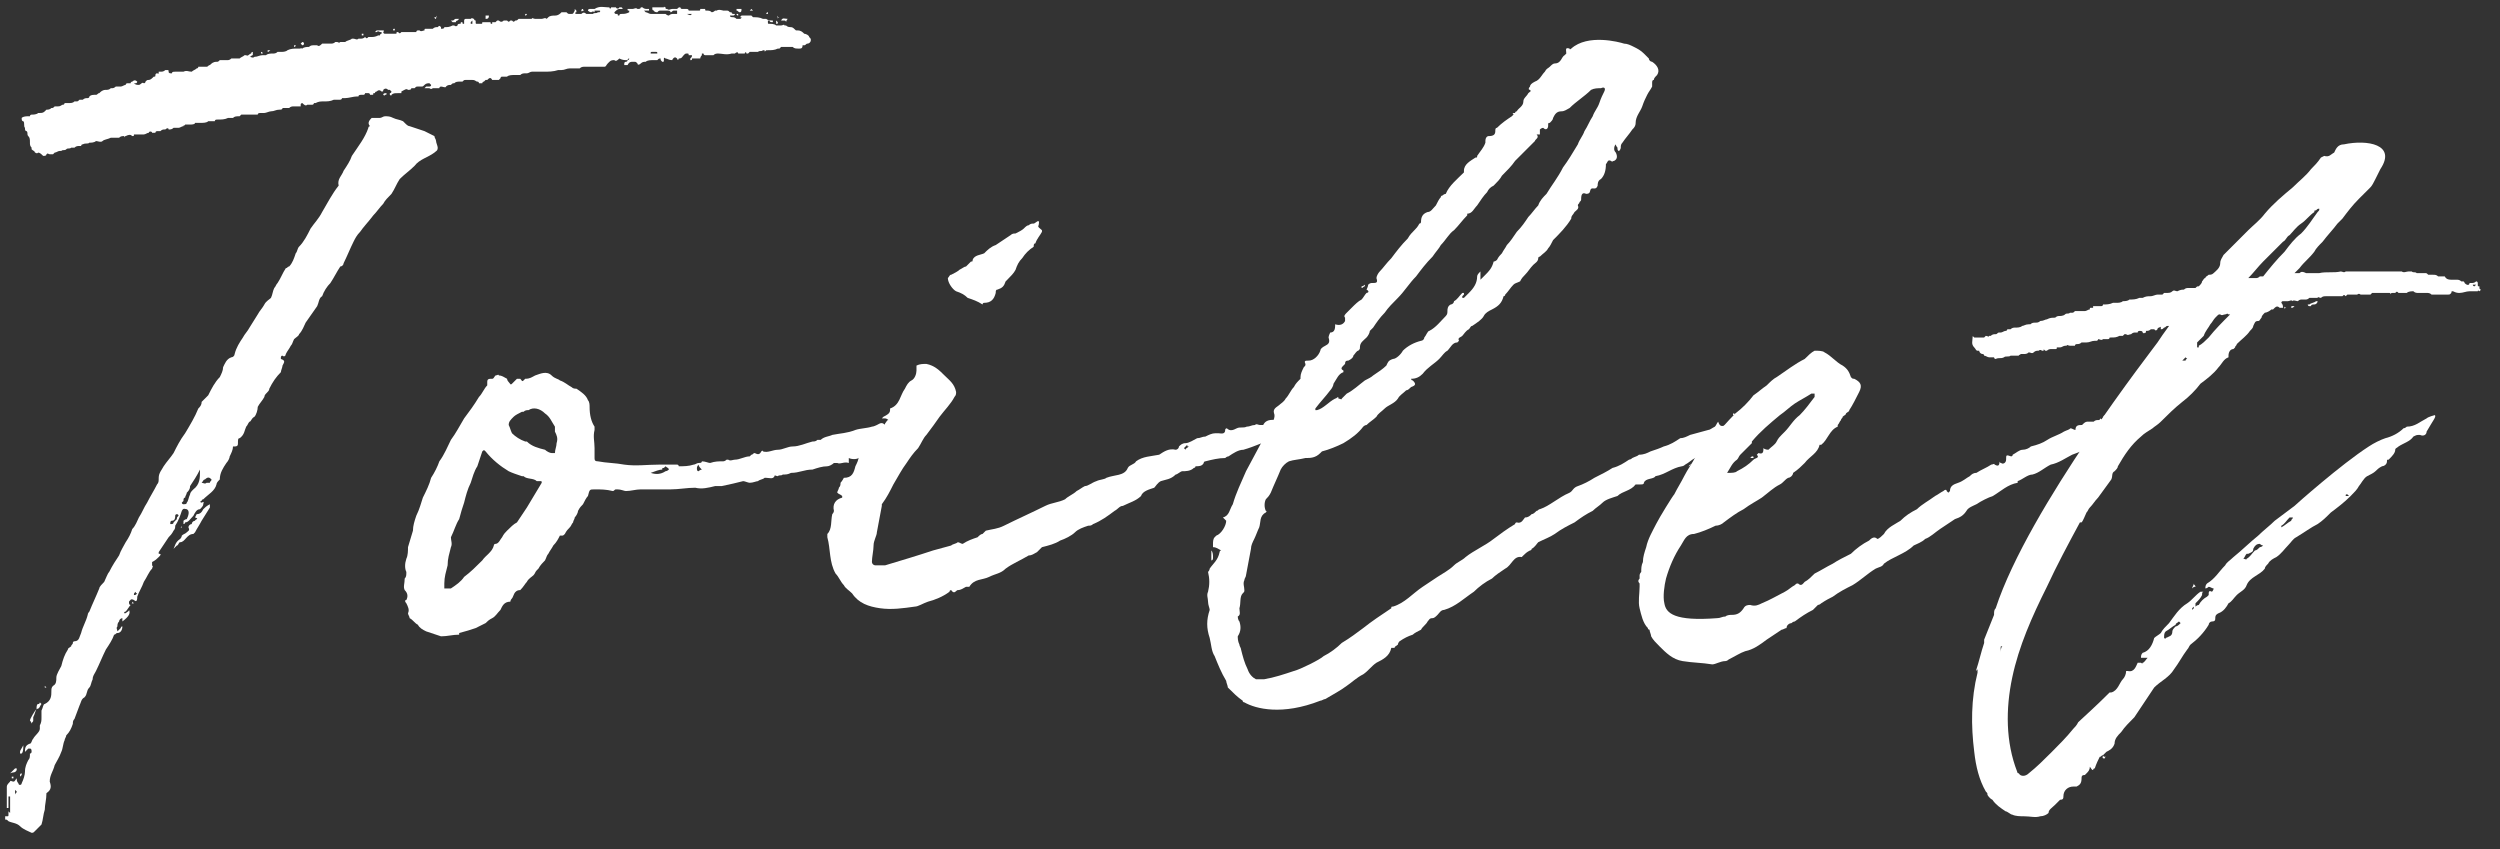
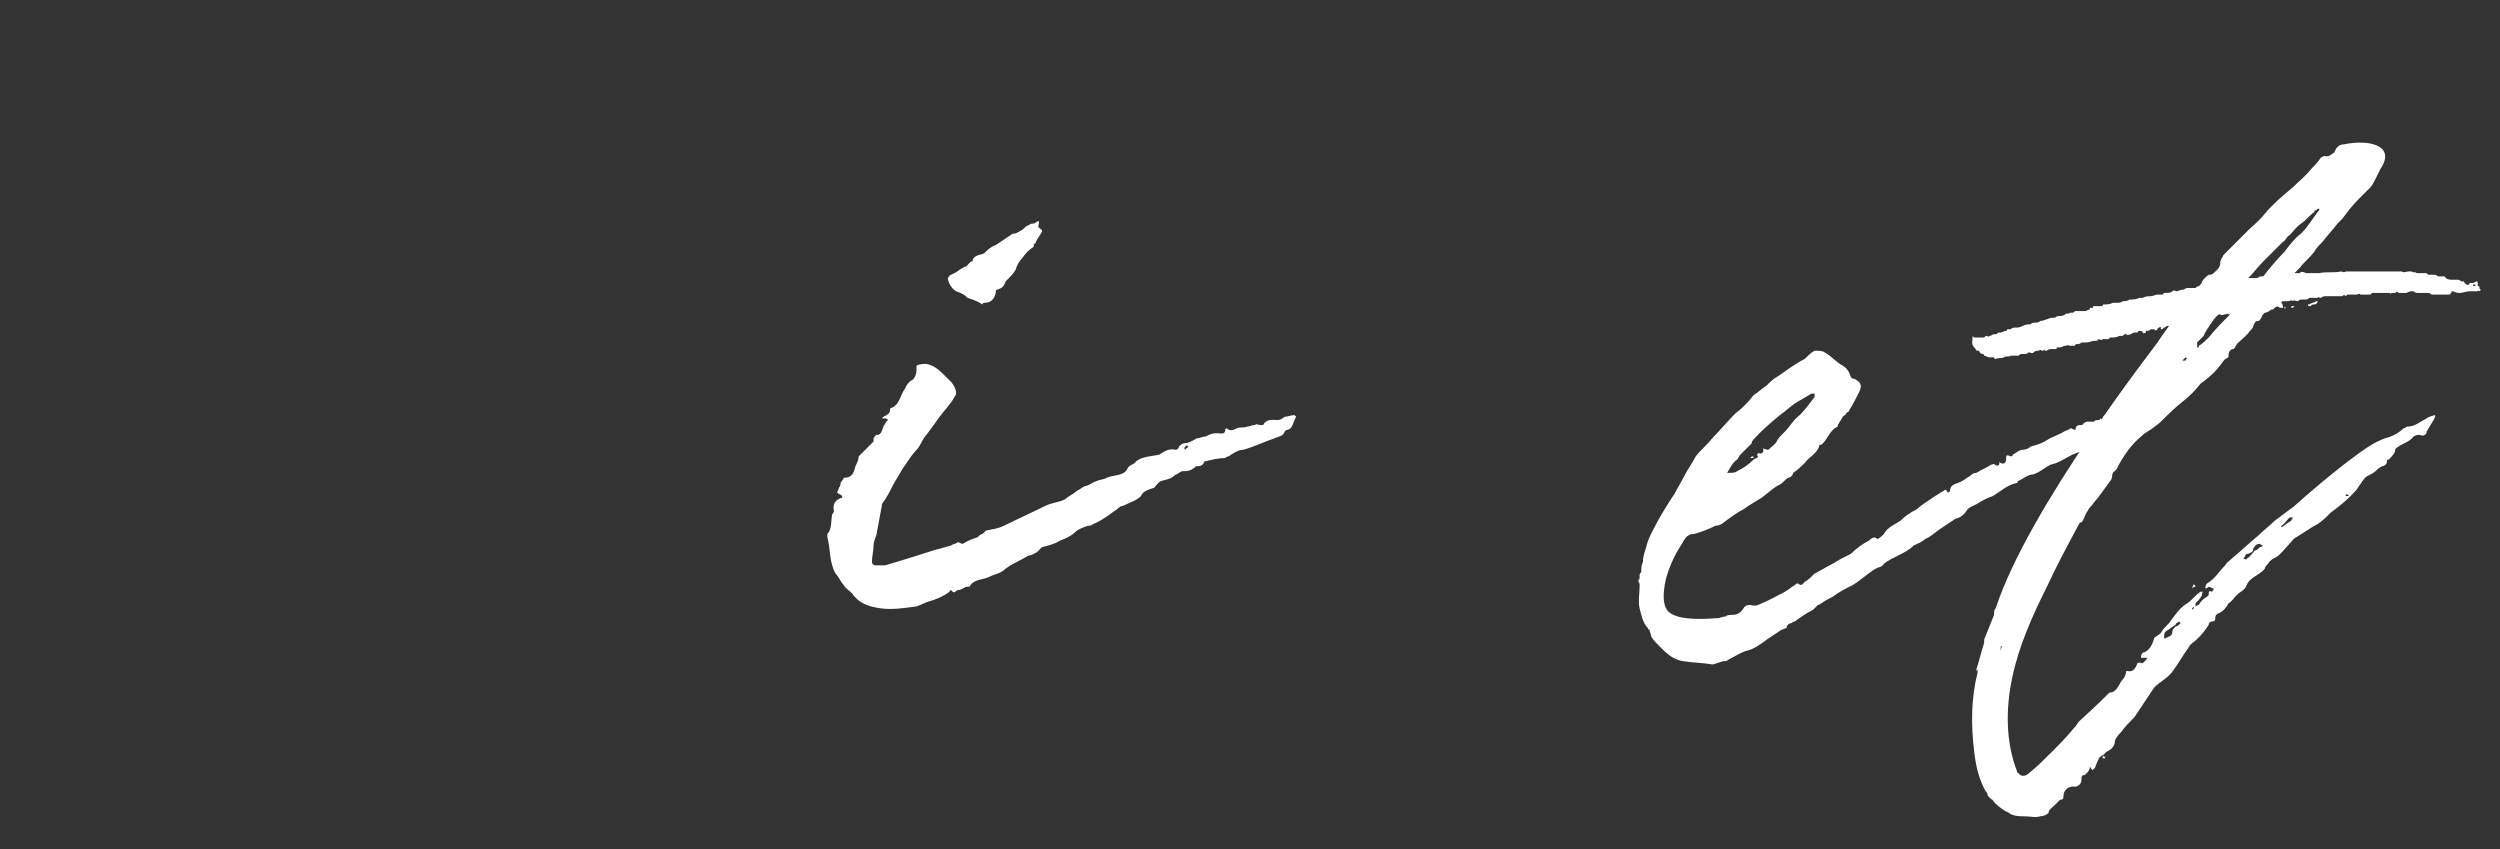
<svg xmlns="http://www.w3.org/2000/svg" width="106" height="36" viewBox="0 0 106 36" fill="none">
  <rect x="0" y="0" width="106" height="36" fill="#333333" stroke="none" />
-   <path d="M1.339 35.31C1.409 35.31 1.409 35.31 1.479 35.24C1.549 35.17 1.689 35.03 1.759 34.96C1.829 34.75 1.829 34.54 1.899 34.33C1.899 34.12 1.969 33.91 1.969 33.63C2.179 33.49 2.179 33.35 2.109 33.14C2.109 32.86 2.249 32.72 2.319 32.44C2.389 32.3 2.529 32.09 2.599 31.88C2.669 31.74 2.669 31.53 2.739 31.39C2.739 31.32 2.809 31.25 2.809 31.18C2.949 31.04 3.019 30.9 3.089 30.69C3.089 30.62 3.089 30.55 3.159 30.48C3.229 30.27 3.299 30.13 3.369 29.92C3.439 29.78 3.439 29.64 3.579 29.57C3.719 29.43 3.649 29.29 3.789 29.15C3.859 29.08 3.859 28.94 3.929 28.8C3.929 28.66 3.999 28.59 4.069 28.45C4.209 28.17 4.349 27.82 4.489 27.54C4.629 27.33 4.769 27.12 4.839 26.91C4.909 26.91 4.909 26.84 4.979 26.84C5.119 26.84 5.189 26.7 5.189 26.56C5.119 26.56 5.119 26.63 5.119 26.63C5.049 26.7 5.049 26.7 4.979 26.77C4.979 26.7 4.909 26.63 4.979 26.56C4.979 26.49 4.979 26.42 5.049 26.35C5.049 26.28 5.119 26.21 5.189 26.21C5.189 26.21 5.189 26.28 5.189 26.35C5.469 26.14 5.539 26 5.469 25.86C5.469 25.93 5.399 25.93 5.329 26C5.329 26 5.329 26 5.259 26C5.259 26 5.259 25.93 5.329 25.93C5.399 25.86 5.469 25.72 5.539 25.65C5.469 25.65 5.469 25.58 5.469 25.51C5.539 25.44 5.539 25.37 5.679 25.44C5.819 25.58 5.819 25.37 5.819 25.3C5.889 25.09 6.029 24.88 6.099 24.67C6.239 24.46 6.309 24.25 6.449 24.11C6.449 24.04 6.519 24.04 6.449 23.97C6.449 23.9 6.449 23.83 6.449 23.83C6.589 23.76 6.659 23.69 6.729 23.62C6.799 23.55 6.869 23.48 6.729 23.48V23.41C6.869 23.2 7.009 22.99 7.149 22.78C7.219 22.71 7.289 22.64 7.359 22.5C7.429 22.43 7.429 22.36 7.429 22.29C7.569 22.08 7.639 21.87 7.709 21.66C7.779 21.52 7.849 21.59 7.919 21.59C8.059 21.66 7.989 21.87 7.919 22.01C7.849 22.01 7.779 22.08 7.779 22.08C7.779 22.15 7.779 22.15 7.779 22.22C7.779 22.22 7.849 22.22 7.849 22.15C7.989 22.15 8.059 22.01 8.199 21.87C8.269 21.73 8.339 21.59 8.479 21.59C8.549 21.52 8.619 21.45 8.619 21.38C8.619 21.31 8.689 21.24 8.549 21.31C8.479 21.31 8.479 21.24 8.549 21.24C8.549 21.17 8.619 21.17 8.619 21.17C8.829 20.96 9.109 20.82 9.179 20.54C9.179 20.47 9.249 20.4 9.319 20.33C9.319 20.05 9.459 19.84 9.599 19.63C9.669 19.56 9.739 19.42 9.739 19.35C9.809 19.21 9.879 19.07 9.879 18.93H9.949C10.089 18.93 10.089 18.86 10.089 18.79C10.089 18.65 10.089 18.58 10.159 18.58C10.369 18.44 10.369 18.23 10.439 18.09C10.509 18.02 10.509 17.95 10.579 17.88C10.649 17.88 10.649 17.74 10.789 17.67C10.859 17.6 10.929 17.39 10.929 17.25C10.999 17.11 11.139 16.97 11.209 16.83C11.209 16.69 11.419 16.62 11.419 16.48C11.559 16.2 11.699 15.99 11.909 15.78C11.909 15.71 11.979 15.57 11.979 15.5C12.049 15.36 12.119 15.29 11.909 15.22V15.15C11.909 15.15 11.909 15.08 11.979 15.08C12.049 15.15 12.119 15.08 12.119 15.01C12.189 14.87 12.259 14.8 12.329 14.66C12.399 14.59 12.399 14.52 12.469 14.38C12.539 14.31 12.679 14.24 12.679 14.17C12.819 14.03 12.889 13.82 12.959 13.68C13.099 13.47 13.309 13.19 13.449 12.98C13.519 12.84 13.519 12.63 13.659 12.56C13.729 12.35 13.869 12.14 14.009 12C14.149 11.79 14.289 11.51 14.429 11.3C14.499 11.3 14.569 11.23 14.569 11.16C14.709 10.88 14.849 10.53 14.989 10.25C15.059 10.11 15.129 9.97 15.269 9.83C15.409 9.62 15.619 9.41 15.829 9.13C15.969 8.99 16.109 8.78 16.249 8.64C16.319 8.5 16.459 8.36 16.599 8.22C16.739 8.01 16.809 7.8 16.949 7.59C17.159 7.38 17.369 7.24 17.579 7.03C17.789 6.75 18.139 6.68 18.419 6.47C18.489 6.4 18.559 6.4 18.559 6.26C18.559 6.19 18.489 6.05 18.489 5.98C18.489 5.91 18.419 5.84 18.419 5.77C18.279 5.7 18.139 5.63 17.999 5.56C17.789 5.49 17.579 5.42 17.369 5.35C17.299 5.35 17.229 5.28 17.159 5.21L17.089 5.14C16.949 5.07 16.809 5.07 16.669 5C16.529 4.93 16.459 4.93 16.319 4.93C16.249 4.93 16.179 5 16.109 5C15.969 5 15.829 5 15.759 5C15.689 5.07 15.549 5.21 15.689 5.35C15.689 5.35 15.619 5.35 15.619 5.42C15.479 5.84 15.199 6.19 14.919 6.61C14.849 6.82 14.709 7.03 14.569 7.24C14.499 7.45 14.289 7.59 14.359 7.87C14.079 8.22 13.869 8.64 13.659 8.99C13.519 9.27 13.309 9.48 13.169 9.69C13.029 9.97 12.889 10.25 12.679 10.46C12.609 10.53 12.609 10.67 12.539 10.74C12.469 10.95 12.399 11.16 12.259 11.3C12.189 11.3 12.189 11.37 12.119 11.37C11.979 11.58 11.909 11.79 11.769 12C11.699 12.07 11.699 12.14 11.629 12.21C11.559 12.35 11.559 12.49 11.489 12.63C11.419 12.7 11.279 12.77 11.209 12.91C11.139 13.05 10.999 13.19 10.929 13.33C10.789 13.54 10.719 13.68 10.579 13.89C10.509 14.03 10.369 14.17 10.299 14.31C10.159 14.52 10.019 14.73 9.949 15.01C9.949 15.08 9.879 15.15 9.809 15.15C9.599 15.22 9.529 15.43 9.459 15.57C9.459 15.71 9.389 15.85 9.319 15.99C9.109 16.2 8.969 16.48 8.829 16.76C8.759 16.83 8.619 16.97 8.549 17.04C8.549 17.18 8.479 17.25 8.409 17.32C8.269 17.67 8.059 18.02 7.849 18.37C7.639 18.65 7.499 18.93 7.359 19.21C7.219 19.42 7.079 19.56 6.939 19.77C6.869 19.91 6.729 20.05 6.729 20.26C6.729 20.4 6.729 20.47 6.659 20.54C6.519 20.82 6.379 21.03 6.239 21.31C6.099 21.52 6.029 21.73 5.889 21.94C5.819 22.08 5.749 22.29 5.609 22.43C5.539 22.64 5.469 22.78 5.329 22.99C5.259 23.13 5.119 23.34 5.049 23.55C4.909 23.76 4.769 23.97 4.629 24.25C4.559 24.32 4.489 24.53 4.419 24.67C4.349 24.74 4.209 24.88 4.209 24.95C4.069 25.3 3.929 25.58 3.789 25.93C3.789 25.93 3.719 26 3.719 26.07C3.649 26.35 3.509 26.56 3.439 26.84C3.369 26.98 3.369 27.19 3.159 27.19C3.159 27.19 3.089 27.19 3.089 27.26C3.089 27.33 3.019 27.33 3.019 27.4C2.949 27.47 2.879 27.47 2.879 27.54C2.739 27.75 2.669 27.96 2.599 28.24C2.529 28.38 2.389 28.59 2.389 28.73C2.389 28.87 2.389 29.01 2.249 29.08C2.179 29.15 2.179 29.22 2.179 29.29C2.179 29.5 2.179 29.71 1.899 29.85C1.829 29.85 1.829 29.99 1.759 30.13C1.759 30.2 1.759 30.34 1.759 30.41C1.759 30.55 1.759 30.62 1.689 30.76C1.689 30.83 1.689 30.83 1.689 30.9C1.689 31.04 1.479 31.18 1.409 31.32C1.339 31.39 1.339 31.53 1.269 31.53C1.059 31.6 1.059 31.74 1.059 31.88C1.129 31.81 1.129 31.81 1.199 31.74H1.269C1.339 31.74 1.339 31.81 1.339 31.88C1.339 31.88 1.339 31.95 1.269 31.95C1.269 32.09 1.269 32.16 1.199 32.23C1.129 32.37 1.059 32.51 1.059 32.72C1.059 32.86 0.989 33.07 0.919 33.21C0.919 33.28 0.849 33.28 0.849 33.28C0.779 33.28 0.779 33.21 0.779 33.21C0.709 33.14 0.709 33.07 0.709 33C0.639 33.07 0.639 33.14 0.569 33.14C0.499 33.14 0.429 33.07 0.429 33.14C0.359 33.21 0.289 33.28 0.289 33.35C0.289 33.63 0.289 33.98 0.289 34.26H0.359C0.359 34.12 0.359 33.91 0.359 33.77C0.359 33.77 0.359 33.77 0.429 33.77C0.429 33.98 0.429 34.26 0.429 34.47L0.359 34.4C0.359 34.47 0.359 34.47 0.359 34.54C0.359 34.61 0.359 34.61 0.289 34.61H0.219C0.219 34.68 0.219 34.68 0.219 34.75C0.289 34.75 0.289 34.75 0.359 34.82C0.499 34.89 0.709 34.89 0.849 35.03C0.989 35.17 1.199 35.24 1.339 35.31ZM0.639 33.7C0.639 33.63 0.639 33.56 0.639 33.49C0.709 33.56 0.709 33.56 0.709 33.56C0.709 33.63 0.639 33.63 0.639 33.7ZM0.499 33H0.569V32.93H0.499V33ZM0.429 32.79C0.569 32.72 0.639 32.79 0.709 32.65C0.709 32.58 0.709 32.58 0.709 32.58C0.639 32.58 0.639 32.58 0.639 32.58C0.569 32.65 0.499 32.72 0.429 32.79ZM0.849 32.93C0.919 32.86 0.919 32.86 0.919 32.86V32.79C0.849 32.79 0.849 32.86 0.849 32.86C0.849 32.86 0.849 32.86 0.849 32.93ZM0.919 32.51C0.919 32.44 0.919 32.44 0.919 32.37C0.919 32.44 0.919 32.44 0.919 32.51ZM0.849 31.95C0.849 31.95 0.849 31.95 0.919 31.95C0.989 31.88 0.989 31.74 0.989 31.6C0.919 31.74 0.849 31.81 0.849 31.88C0.849 31.95 0.849 31.95 0.849 31.95ZM1.339 30.69C1.339 30.62 1.409 30.62 1.409 30.55C1.409 30.48 1.409 30.48 1.409 30.41C1.479 30.27 1.479 30.2 1.549 30.06C1.479 30.13 1.269 30.48 1.269 30.55C1.269 30.55 1.339 30.62 1.339 30.69ZM1.549 30.06C1.689 30.06 1.689 29.92 1.759 29.85C1.759 29.85 1.759 29.85 1.689 29.78C1.689 29.78 1.689 29.85 1.619 29.85C1.549 29.85 1.549 29.99 1.549 30.06ZM1.899 29.15H1.969L1.899 29.08V29.15ZM5.539 25.65C5.609 25.58 5.609 25.58 5.679 25.58C5.679 25.58 5.679 25.58 5.609 25.51C5.609 25.58 5.609 25.58 5.539 25.65ZM5.679 25.23C5.679 25.16 5.679 25.16 5.749 25.09C5.749 25.09 5.749 25.16 5.819 25.16C5.749 25.23 5.749 25.23 5.679 25.23ZM7.709 22.43C7.709 22.36 7.709 22.36 7.639 22.36C7.709 22.36 7.709 22.29 7.709 22.29C7.709 22.36 7.709 22.36 7.709 22.43ZM7.219 22.22C7.219 22.15 7.219 22.08 7.289 22.08C7.429 22.08 7.429 21.94 7.429 21.87C7.429 21.8 7.499 21.8 7.499 21.8C7.499 21.8 7.569 21.8 7.569 21.87C7.499 21.94 7.499 21.94 7.499 22.01C7.429 22.08 7.359 22.15 7.359 22.15C7.359 22.22 7.289 22.22 7.289 22.22H7.219ZM7.359 23.27C7.429 23.2 7.429 23.2 7.499 23.13C7.569 23.13 7.569 22.99 7.639 22.99C7.849 22.99 7.919 22.64 8.199 22.64C8.199 22.64 8.199 22.64 8.269 22.57C8.339 22.43 8.479 22.22 8.549 22.08C8.689 21.87 8.759 21.73 8.899 21.52C8.899 21.45 8.899 21.45 8.899 21.38C8.759 21.45 8.689 21.52 8.619 21.59C8.549 21.73 8.479 21.8 8.339 21.8L8.269 21.94C8.479 22.01 8.269 22.01 8.269 22.08C8.199 22.08 8.129 22.15 8.129 22.22C8.059 22.22 7.989 22.29 7.989 22.36C8.059 22.5 7.989 22.5 7.919 22.57C7.849 22.64 7.779 22.64 7.709 22.71C7.709 22.78 7.639 22.85 7.639 22.85C7.429 22.99 7.429 23.13 7.359 23.27ZM7.779 21.38C7.779 21.38 7.709 21.38 7.709 21.31L7.779 21.24C7.779 21.17 7.779 21.1 7.849 21.1C7.849 21.03 7.919 20.96 7.919 20.89C7.989 20.82 8.059 20.75 8.059 20.61C8.199 20.4 8.339 20.19 8.479 19.91C8.479 19.98 8.479 19.98 8.479 19.98C8.479 20.26 8.479 20.54 8.199 20.75C8.129 20.82 8.059 20.89 8.059 20.96C7.989 21.1 7.989 21.24 7.919 21.31C7.919 21.38 7.849 21.38 7.779 21.38ZM8.549 20.47C8.619 20.4 8.619 20.33 8.689 20.33C8.829 20.19 8.899 20.26 8.969 20.33C8.969 20.4 8.899 20.4 8.899 20.47C8.829 20.47 8.829 20.47 8.759 20.47C8.689 20.54 8.619 20.47 8.549 20.47ZM7.359 2.9C7.359 2.9 7.359 2.9 7.359 2.83C7.359 2.9 7.359 2.9 7.359 2.9ZM11.069 2.27C11.139 2.27 11.139 2.27 11.139 2.27C11.139 2.2 11.069 2.2 11.069 2.2C11.069 2.2 11.069 2.2 11.069 2.27ZM11.349 2.2C11.419 2.2 11.419 2.13 11.489 2.13C11.419 2.13 11.419 2.13 11.419 2.13C11.349 2.13 11.349 2.13 11.349 2.13V2.2ZM12.469 1.99C12.469 1.99 12.539 1.99 12.539 1.92H12.469C12.469 1.99 12.469 1.99 12.469 1.99ZM12.819 1.92C12.889 1.92 12.889 1.85 12.889 1.85C12.889 1.78 12.819 1.78 12.819 1.78L12.749 1.85L12.819 1.92ZM13.309 1.78C13.309 1.78 13.309 1.78 13.379 1.78H13.449H13.379C13.309 1.78 13.309 1.78 13.309 1.78ZM13.659 1.71C13.729 1.71 13.729 1.71 13.729 1.71H13.659ZM16.249 4.02C16.249 4.02 16.319 4.09 16.319 4.02C16.389 4.02 16.389 4.02 16.389 3.95C16.319 3.95 16.249 3.95 16.249 4.02ZM15.339 1.5H15.409V1.43H15.339V1.5ZM1.829 6.61C1.899 6.61 1.969 6.61 1.969 6.54C2.039 6.47 2.039 6.54 2.109 6.54C2.179 6.54 2.249 6.54 2.249 6.54L2.319 6.47C2.389 6.47 2.459 6.4 2.529 6.4H2.599C2.669 6.33 2.739 6.4 2.809 6.33C2.879 6.26 2.949 6.33 3.019 6.26C3.089 6.26 3.089 6.26 3.089 6.26H3.159C3.229 6.19 3.299 6.19 3.369 6.19H3.439C3.439 6.19 3.439 6.12 3.509 6.12C3.649 6.05 3.719 6.12 3.789 6.05C3.859 6.05 3.999 6.05 4.069 5.98C4.139 5.98 4.279 6.05 4.349 5.98C4.419 5.91 4.559 5.91 4.699 5.84C4.769 5.84 4.909 5.84 4.979 5.84C5.049 5.84 5.049 5.84 5.049 5.84C5.119 5.77 5.189 5.77 5.259 5.77C5.259 5.84 5.259 5.84 5.259 5.84C5.259 5.77 5.329 5.77 5.329 5.77C5.469 5.7 5.539 5.7 5.609 5.77C5.679 5.77 5.679 5.77 5.679 5.7H5.749C5.889 5.7 6.029 5.7 6.099 5.7C6.169 5.7 6.239 5.63 6.309 5.63C6.309 5.56 6.449 5.56 6.449 5.63C6.519 5.63 6.519 5.63 6.589 5.63C6.589 5.56 6.659 5.56 6.659 5.56C6.729 5.56 6.799 5.56 6.799 5.56C6.869 5.49 6.939 5.49 6.939 5.49C7.009 5.49 7.009 5.49 7.009 5.49C7.079 5.42 7.149 5.42 7.149 5.49C7.219 5.49 7.289 5.49 7.359 5.42C7.429 5.42 7.499 5.42 7.499 5.42C7.569 5.42 7.569 5.42 7.569 5.42C7.639 5.42 7.709 5.35 7.779 5.35C7.779 5.28 7.849 5.35 7.849 5.28C7.919 5.28 7.919 5.28 7.989 5.28H8.059C8.129 5.28 8.269 5.28 8.269 5.21C8.339 5.21 8.339 5.21 8.339 5.21C8.409 5.21 8.479 5.21 8.479 5.21C8.619 5.21 8.759 5.21 8.829 5.14H8.899C8.899 5.14 8.899 5.14 8.969 5.14C8.969 5.14 9.039 5.14 9.109 5.14C9.109 5.07 9.179 5.07 9.179 5.07C9.389 5.07 9.529 5.07 9.669 5C9.739 5 9.739 5 9.739 5C9.809 5 9.809 5 9.879 5C9.949 4.93 10.019 4.93 10.159 4.93L10.229 4.86C10.369 4.86 10.509 4.86 10.649 4.86C10.719 4.86 10.789 4.86 10.859 4.86C10.929 4.86 10.929 4.86 10.929 4.86C10.929 4.79 10.999 4.79 11.069 4.79C11.069 4.79 11.139 4.79 11.209 4.79C11.279 4.79 11.419 4.72 11.489 4.72C11.629 4.72 11.699 4.65 11.839 4.65C11.909 4.65 11.979 4.65 11.979 4.58C12.049 4.58 12.119 4.58 12.119 4.58C12.189 4.58 12.189 4.58 12.259 4.58C12.329 4.51 12.399 4.51 12.469 4.51C12.539 4.51 12.609 4.51 12.749 4.51C12.749 4.44 12.749 4.44 12.749 4.44C12.749 4.37 12.819 4.37 12.819 4.37C12.889 4.44 12.959 4.51 13.029 4.44C13.099 4.44 13.169 4.44 13.239 4.44C13.239 4.44 13.309 4.44 13.309 4.37H13.379C13.519 4.3 13.589 4.3 13.729 4.3C13.869 4.3 14.009 4.3 14.149 4.23C14.219 4.23 14.289 4.23 14.359 4.23C14.429 4.23 14.499 4.23 14.499 4.16H14.569C14.569 4.16 14.569 4.16 14.639 4.16C14.779 4.16 14.989 4.09 15.129 4.09C15.199 4.09 15.199 4.09 15.199 4.09C15.199 4.02 15.269 4.02 15.339 4.02H15.409C15.479 4.02 15.479 3.95 15.479 3.95C15.549 3.95 15.619 3.95 15.619 3.95C15.689 3.95 15.689 4.02 15.689 4.02C15.759 4.02 15.759 4.02 15.759 4.02C15.829 4.02 15.829 4.02 15.829 3.95H15.899C15.899 3.88 15.969 3.88 15.969 3.88C16.039 3.81 16.109 3.81 16.179 3.88C16.249 3.88 16.249 3.88 16.249 3.81C16.319 3.74 16.389 3.74 16.459 3.81H16.529L16.599 3.88C16.599 3.88 16.599 3.95 16.529 3.95C16.529 4.02 16.529 4.02 16.529 4.02C16.529 4.02 16.599 4.09 16.599 4.02C16.669 3.95 16.739 3.95 16.879 3.95C16.879 3.95 16.949 3.95 17.019 3.95C17.019 3.95 17.019 3.95 17.019 3.88C17.159 3.81 17.229 3.74 17.299 3.81C17.369 3.81 17.439 3.81 17.439 3.74C17.509 3.74 17.579 3.74 17.579 3.74C17.649 3.67 17.649 3.67 17.719 3.67C17.789 3.67 17.789 3.67 17.859 3.67C17.929 3.67 17.929 3.67 17.999 3.6C18.069 3.53 18.139 3.53 18.209 3.53L18.279 3.6C18.279 3.67 18.209 3.67 18.209 3.67C18.139 3.67 18.139 3.67 18.069 3.67C18.069 3.67 18.069 3.67 17.999 3.74C18.069 3.74 18.069 3.74 18.069 3.74C18.069 3.74 18.069 3.74 18.139 3.74C18.139 3.74 18.139 3.74 18.209 3.74C18.209 3.74 18.279 3.81 18.349 3.74C18.419 3.74 18.489 3.74 18.559 3.74H18.629C18.629 3.67 18.699 3.67 18.699 3.67C18.769 3.67 18.909 3.74 18.909 3.67C18.979 3.6 19.049 3.6 19.119 3.6C19.189 3.53 19.189 3.53 19.259 3.53C19.329 3.46 19.399 3.46 19.539 3.46C19.539 3.46 19.539 3.46 19.609 3.46C19.679 3.39 19.679 3.39 19.749 3.39C19.889 3.39 19.959 3.39 20.029 3.39C20.169 3.39 20.169 3.46 20.239 3.46C20.309 3.46 20.309 3.53 20.309 3.53C20.309 3.53 20.379 3.53 20.449 3.53C20.449 3.53 20.449 3.46 20.519 3.46L20.589 3.39H20.659C20.729 3.32 20.799 3.25 20.869 3.39C21.009 3.39 21.079 3.39 21.149 3.39L21.219 3.32C21.219 3.32 21.219 3.25 21.289 3.25C21.359 3.25 21.429 3.25 21.499 3.25C21.569 3.18 21.709 3.18 21.849 3.18C21.919 3.18 21.989 3.18 21.989 3.18C22.059 3.18 22.059 3.18 22.059 3.18C22.129 3.11 22.199 3.11 22.269 3.11H22.339C22.409 3.11 22.479 3.04 22.549 3.04C22.689 3.04 22.899 3.04 23.039 3.04C23.249 3.04 23.459 3.04 23.669 2.97C23.739 2.97 23.739 2.97 23.739 2.97H23.809C23.949 2.97 24.019 2.9 24.159 2.9C24.229 2.9 24.299 2.9 24.369 2.9C24.439 2.9 24.509 2.9 24.579 2.9C24.649 2.83 24.719 2.83 24.789 2.83C24.929 2.83 25.069 2.83 25.279 2.83C25.349 2.83 25.419 2.83 25.489 2.83C25.489 2.83 25.559 2.83 25.629 2.83C25.699 2.83 25.699 2.76 25.769 2.69C25.839 2.62 25.839 2.62 25.839 2.62C25.909 2.55 25.979 2.55 26.049 2.55C26.119 2.62 26.189 2.55 26.259 2.48C26.399 2.55 26.469 2.55 26.609 2.55C26.609 2.55 26.609 2.48 26.679 2.48C26.679 2.55 26.609 2.55 26.609 2.55C26.609 2.62 26.539 2.62 26.539 2.62C26.469 2.62 26.469 2.69 26.469 2.69V2.76H26.609C26.679 2.62 26.749 2.62 26.819 2.62C26.889 2.62 26.889 2.62 26.889 2.62C26.959 2.62 26.959 2.62 27.029 2.69C27.029 2.76 27.099 2.76 27.169 2.69C27.239 2.62 27.309 2.62 27.379 2.62C27.449 2.55 27.589 2.55 27.729 2.55C27.729 2.55 27.799 2.55 27.869 2.55C27.939 2.48 27.939 2.48 28.009 2.48C28.009 2.55 28.009 2.55 28.079 2.62C28.149 2.62 28.149 2.62 28.149 2.55C28.149 2.55 28.149 2.55 28.149 2.48C28.149 2.48 28.149 2.41 28.219 2.48C28.289 2.48 28.359 2.55 28.499 2.55C28.569 2.41 28.639 2.41 28.709 2.48C28.709 2.55 28.779 2.55 28.779 2.48C28.919 2.48 28.919 2.41 28.989 2.34C29.059 2.27 29.059 2.27 29.129 2.27C29.199 2.27 29.199 2.27 29.199 2.34C29.199 2.34 29.199 2.34 29.269 2.34C29.269 2.34 29.269 2.34 29.339 2.34C29.339 2.41 29.339 2.41 29.269 2.48C29.269 2.48 29.269 2.48 29.269 2.55C29.339 2.55 29.339 2.55 29.339 2.48C29.339 2.48 29.339 2.48 29.409 2.48H29.479C29.549 2.48 29.619 2.48 29.689 2.48C29.689 2.41 29.759 2.34 29.759 2.34C29.759 2.27 29.759 2.27 29.759 2.27C29.829 2.27 29.829 2.27 29.829 2.27C29.829 2.34 29.899 2.34 29.899 2.34C30.039 2.34 30.109 2.34 30.179 2.34C30.249 2.34 30.249 2.34 30.249 2.34C30.319 2.27 30.389 2.27 30.459 2.27C30.599 2.27 30.809 2.34 31.019 2.27C31.019 2.27 31.089 2.27 31.159 2.27C31.229 2.2 31.299 2.2 31.299 2.27C31.369 2.27 31.509 2.27 31.579 2.27C31.579 2.2 31.649 2.2 31.649 2.27C31.649 2.27 31.649 2.27 31.719 2.27L31.789 2.2C31.859 2.2 31.929 2.2 31.929 2.2C31.999 2.2 32.069 2.2 32.139 2.2C32.209 2.13 32.279 2.2 32.349 2.13C32.349 2.13 32.349 2.13 32.419 2.13C32.419 2.2 32.419 2.2 32.489 2.13C32.489 2.13 32.489 2.13 32.559 2.13C32.699 2.13 32.839 2.13 32.979 2.06H33.049L33.119 1.99C33.259 1.99 33.329 1.99 33.399 1.99C33.469 1.99 33.539 1.99 33.609 1.99C33.679 2.06 33.749 2.06 33.889 2.06C33.959 2.06 34.029 2.06 34.029 1.92H34.099C34.169 1.92 34.169 1.85 34.239 1.85C34.309 1.85 34.379 1.78 34.379 1.71C34.379 1.64 34.379 1.64 34.309 1.57C34.309 1.5 34.169 1.43 34.099 1.43C34.029 1.36 33.959 1.29 33.819 1.29H33.749C33.679 1.22 33.609 1.15 33.539 1.15C33.469 1.15 33.399 1.15 33.329 1.08H33.259C33.259 1.01 33.189 1.08 33.119 1.08C33.119 1.08 33.119 1.08 33.049 1.08C32.979 1.08 32.979 1.08 32.909 1.08C32.839 1.01 32.699 1.01 32.629 1.01C32.559 1.01 32.559 1.01 32.559 0.94C32.559 0.87 32.559 0.87 32.559 0.87H32.629C32.629 0.94 32.699 0.94 32.769 0.94V0.87C32.699 0.87 32.559 0.87 32.489 0.8C32.419 0.8 32.419 0.8 32.419 0.8C32.349 0.8 32.349 0.8 32.349 0.8C32.209 0.73 32.069 0.73 31.929 0.73L31.859 0.66C31.789 0.66 31.719 0.66 31.719 0.66C31.649 0.66 31.509 0.66 31.439 0.66V0.73C31.439 0.73 31.439 0.8 31.369 0.8C31.369 0.8 31.299 0.8 31.229 0.8C31.159 0.73 31.089 0.73 31.089 0.73C31.019 0.73 30.949 0.73 30.949 0.66C31.019 0.66 31.089 0.66 31.089 0.66C31.089 0.66 31.159 0.66 31.159 0.59C31.159 0.59 31.159 0.59 31.089 0.59C31.089 0.59 31.019 0.59 31.019 0.52C30.949 0.52 30.949 0.52 30.949 0.52C30.879 0.45 30.879 0.45 30.809 0.45C30.739 0.45 30.739 0.45 30.669 0.45C30.669 0.45 30.459 0.38 30.389 0.45H30.319C30.249 0.52 30.179 0.52 30.179 0.52C30.109 0.45 30.039 0.45 29.969 0.45C29.899 0.45 29.899 0.45 29.899 0.38C29.899 0.38 29.899 0.38 29.829 0.38C29.829 0.38 29.759 0.38 29.689 0.38C29.689 0.45 29.689 0.45 29.619 0.45C29.479 0.45 29.409 0.45 29.269 0.45H29.199C29.199 0.38 29.129 0.38 29.129 0.38C29.059 0.38 28.989 0.38 28.919 0.38C28.919 0.38 28.849 0.38 28.849 0.31C28.779 0.31 28.779 0.31 28.709 0.38C28.639 0.38 28.569 0.38 28.499 0.38C28.429 0.38 28.359 0.45 28.289 0.38C28.219 0.38 28.219 0.38 28.219 0.31C28.149 0.31 28.149 0.24 28.149 0.31C28.009 0.31 27.939 0.31 27.799 0.31C27.799 0.31 27.729 0.31 27.659 0.31V0.38C27.659 0.45 27.729 0.45 27.729 0.45C27.729 0.52 27.869 0.52 27.869 0.52C27.939 0.45 27.939 0.45 28.009 0.45C28.079 0.45 28.219 0.45 28.289 0.45C28.359 0.45 28.429 0.45 28.429 0.52C28.499 0.52 28.499 0.45 28.569 0.45C28.569 0.45 28.639 0.45 28.709 0.45V0.52V0.59C28.639 0.59 28.639 0.59 28.569 0.59C28.499 0.59 28.429 0.59 28.359 0.66C28.359 0.66 28.289 0.66 28.219 0.59C28.219 0.59 28.219 0.59 28.149 0.59C27.939 0.59 27.799 0.59 27.589 0.59C27.519 0.59 27.449 0.52 27.379 0.52C27.379 0.52 27.379 0.52 27.309 0.45C27.379 0.45 27.379 0.45 27.379 0.45C27.449 0.45 27.449 0.45 27.449 0.45C27.449 0.45 27.449 0.45 27.519 0.45V0.38C27.519 0.38 27.519 0.38 27.449 0.38C27.379 0.38 27.309 0.38 27.239 0.31H27.169C27.169 0.38 27.099 0.38 27.029 0.38C26.959 0.31 26.889 0.38 26.819 0.38C26.819 0.38 26.749 0.38 26.679 0.38H26.609C26.609 0.45 26.609 0.45 26.679 0.45V0.52C26.539 0.59 26.469 0.59 26.329 0.59C26.329 0.59 26.259 0.59 26.259 0.66C26.189 0.66 26.189 0.66 26.189 0.59C26.119 0.59 26.119 0.59 26.119 0.59C26.049 0.59 26.049 0.52 26.049 0.52C26.119 0.45 26.189 0.38 26.259 0.38H26.329C26.329 0.38 26.329 0.38 26.399 0.38C26.399 0.38 26.399 0.31 26.329 0.31C26.329 0.31 26.329 0.31 26.259 0.31C26.259 0.38 26.119 0.38 26.119 0.31C26.049 0.31 25.979 0.31 25.909 0.31C25.909 0.38 25.839 0.38 25.839 0.31H25.769C25.629 0.31 25.419 0.24 25.209 0.38C25.139 0.38 25.069 0.38 24.999 0.38C24.999 0.38 24.929 0.38 24.929 0.45C24.929 0.45 24.999 0.52 25.069 0.52C25.069 0.52 25.139 0.45 25.209 0.52C25.209 0.52 25.209 0.52 25.209 0.45C25.279 0.45 25.349 0.45 25.419 0.45C25.419 0.45 25.489 0.45 25.419 0.52H25.349C25.279 0.59 25.209 0.52 25.139 0.59C25.069 0.59 24.929 0.59 24.859 0.59C24.789 0.52 24.719 0.52 24.649 0.59C24.579 0.59 24.509 0.59 24.439 0.59C24.369 0.59 24.369 0.52 24.439 0.52C24.439 0.45 24.439 0.45 24.439 0.45L24.369 0.38C24.369 0.45 24.369 0.45 24.369 0.45C24.299 0.59 24.299 0.59 24.229 0.59C24.159 0.59 24.159 0.59 24.159 0.59C24.089 0.59 24.089 0.59 24.019 0.52C24.019 0.52 24.019 0.52 23.949 0.52H23.879H23.809C23.739 0.59 23.669 0.66 23.529 0.66C23.459 0.66 23.319 0.66 23.249 0.73L23.179 0.8C23.109 0.73 23.039 0.8 22.969 0.8C22.899 0.8 22.759 0.8 22.689 0.8C22.619 0.8 22.549 0.73 22.549 0.8H22.479C22.409 0.8 22.339 0.8 22.199 0.8C22.199 0.8 22.129 0.8 22.059 0.8H21.989C21.919 0.87 21.919 0.87 21.849 0.87C21.779 0.94 21.779 0.94 21.709 0.87H21.639C21.569 0.94 21.569 0.94 21.499 0.87C21.429 0.87 21.359 0.87 21.359 0.87C21.289 0.94 21.219 0.94 21.149 0.87H21.079L21.009 0.94H20.939H20.869C20.869 1.01 20.869 1.01 20.869 1.01C20.799 1.01 20.799 1.01 20.799 0.94H20.729C20.659 0.94 20.589 0.94 20.519 0.94H20.449C20.449 1.01 20.449 1.01 20.379 1.01C20.379 1.01 20.309 1.01 20.239 1.01C20.169 1.01 20.169 1.01 20.169 0.94C20.169 0.87 20.169 0.87 20.169 0.87C20.099 0.87 20.099 0.8 20.099 0.8C20.029 0.8 20.029 0.73 19.959 0.8C19.959 0.8 19.889 0.8 19.819 0.8H19.749C19.679 0.8 19.679 0.87 19.679 0.87V0.94V1.01C19.609 1.01 19.609 1.01 19.609 0.94C19.609 0.94 19.609 0.94 19.539 0.94C19.539 1.01 19.539 1.01 19.469 1.01C19.469 1.01 19.399 1.01 19.399 1.08C19.329 1.15 19.259 1.08 19.259 1.08C19.189 1.08 19.189 1.08 19.189 1.08C19.049 1.15 18.979 1.15 18.909 1.15H18.839C18.839 1.22 18.769 1.22 18.699 1.22V1.15C18.629 1.08 18.629 1.08 18.559 1.15C18.489 1.15 18.419 1.15 18.349 1.22C18.209 1.22 18.139 1.22 18.069 1.22C17.999 1.22 17.999 1.22 17.999 1.29C17.929 1.29 17.859 1.36 17.789 1.29H17.719C17.649 1.29 17.649 1.36 17.649 1.36C17.579 1.36 17.509 1.36 17.439 1.36H17.369H17.299C17.229 1.36 17.159 1.36 17.089 1.36H17.019C16.949 1.43 16.949 1.43 16.879 1.36C16.809 1.36 16.809 1.36 16.809 1.43C16.739 1.43 16.739 1.43 16.739 1.43C16.599 1.43 16.459 1.43 16.319 1.43C16.249 1.43 16.249 1.36 16.249 1.36C16.319 1.29 16.249 1.29 16.249 1.29C16.179 1.29 16.109 1.29 15.969 1.29C15.969 1.29 15.969 1.29 15.899 1.36C15.969 1.36 15.969 1.36 15.969 1.36C16.039 1.29 16.109 1.36 16.109 1.36C16.179 1.36 16.179 1.36 16.179 1.36V1.43C16.109 1.43 16.109 1.5 16.109 1.5C16.039 1.5 16.039 1.5 16.039 1.5C15.899 1.57 15.829 1.57 15.689 1.57H15.619C15.549 1.64 15.549 1.64 15.479 1.57C15.409 1.64 15.339 1.64 15.269 1.64H15.199C15.129 1.71 15.059 1.64 14.989 1.64C14.919 1.64 14.919 1.64 14.919 1.64C14.849 1.71 14.709 1.71 14.639 1.78C14.569 1.78 14.569 1.78 14.499 1.78C14.429 1.78 14.429 1.78 14.429 1.78C14.359 1.85 14.359 1.78 14.289 1.78H14.219C14.149 1.85 14.079 1.85 14.009 1.85C14.009 1.85 13.939 1.85 13.869 1.85C13.799 1.85 13.729 1.85 13.659 1.85C13.589 1.92 13.519 1.99 13.449 1.92H13.379H13.309C13.239 1.92 13.169 1.92 13.099 1.99C13.029 1.99 12.889 1.99 12.819 2.06C12.749 2.06 12.749 1.99 12.749 2.06C12.679 2.06 12.609 2.06 12.609 2.06C12.469 2.06 12.329 2.06 12.189 2.13C12.119 2.2 11.979 2.2 11.909 2.2C11.839 2.2 11.769 2.2 11.769 2.2C11.699 2.27 11.629 2.27 11.559 2.27C11.489 2.27 11.349 2.27 11.279 2.34H11.209H11.139C10.999 2.34 10.929 2.41 10.789 2.41C10.719 2.48 10.649 2.41 10.579 2.41C10.649 2.41 10.649 2.34 10.719 2.34C10.719 2.34 10.719 2.34 10.719 2.27V2.2C10.719 2.2 10.649 2.2 10.649 2.27C10.579 2.27 10.509 2.41 10.439 2.34H10.369C10.299 2.41 10.229 2.41 10.159 2.48C10.089 2.48 10.019 2.48 9.949 2.48C9.879 2.48 9.879 2.48 9.809 2.48C9.809 2.48 9.739 2.55 9.669 2.55C9.599 2.55 9.529 2.55 9.459 2.55C9.389 2.55 9.389 2.55 9.319 2.55C9.249 2.62 9.249 2.62 9.179 2.62C9.039 2.62 8.969 2.69 8.899 2.76C8.829 2.76 8.829 2.83 8.759 2.83C8.619 2.83 8.549 2.83 8.409 2.83C8.409 2.83 8.409 2.9 8.339 2.9C8.269 2.97 8.199 2.97 8.129 3.04C7.989 3.04 7.919 2.97 7.779 3.04C7.709 3.04 7.639 3.04 7.569 3.04C7.499 3.04 7.499 3.04 7.429 3.04C7.359 3.04 7.289 3.04 7.289 3.11C7.219 3.11 7.149 3.11 7.149 3.04C7.149 2.97 7.149 2.97 7.079 2.97H7.009C6.939 3.04 6.869 3.04 6.799 3.04H6.729C6.729 3.18 6.729 3.11 6.659 3.11C6.589 3.11 6.589 3.18 6.589 3.18C6.589 3.25 6.589 3.25 6.519 3.25C6.449 3.32 6.379 3.39 6.309 3.39C6.239 3.39 6.239 3.39 6.169 3.46C6.169 3.46 6.169 3.53 6.099 3.53C6.029 3.46 5.959 3.6 5.889 3.6C5.819 3.6 5.749 3.6 5.679 3.53C5.749 3.53 5.749 3.53 5.749 3.53C5.819 3.53 5.819 3.46 5.819 3.46C5.749 3.39 5.679 3.39 5.609 3.46C5.609 3.46 5.539 3.46 5.539 3.53H5.469C5.399 3.53 5.399 3.53 5.399 3.53C5.399 3.53 5.329 3.53 5.329 3.6C5.259 3.6 5.189 3.67 5.119 3.67C5.049 3.67 4.979 3.67 4.909 3.67C4.839 3.74 4.769 3.74 4.769 3.74C4.699 3.74 4.699 3.74 4.699 3.74C4.629 3.81 4.559 3.81 4.489 3.81C4.349 3.81 4.279 3.88 4.209 3.95C4.139 3.95 4.139 4.02 4.069 4.02C3.929 4.02 3.859 4.02 3.789 4.09C3.789 4.16 3.719 4.16 3.719 4.16C3.649 4.16 3.579 4.16 3.509 4.23H3.439C3.369 4.23 3.369 4.23 3.369 4.23C3.299 4.3 3.299 4.3 3.229 4.3H3.159C3.089 4.37 3.019 4.37 2.879 4.37C2.879 4.37 2.809 4.37 2.739 4.37C2.739 4.37 2.739 4.44 2.669 4.44C2.599 4.44 2.599 4.51 2.459 4.51C2.459 4.51 2.389 4.51 2.319 4.51C2.249 4.58 2.249 4.58 2.179 4.58C2.109 4.65 2.039 4.65 1.969 4.65C1.899 4.72 1.899 4.72 1.899 4.72C1.829 4.79 1.759 4.79 1.689 4.79C1.619 4.79 1.619 4.79 1.619 4.79C1.549 4.86 1.409 4.86 1.339 4.86C1.339 4.86 1.269 4.86 1.269 4.93C1.199 4.93 1.199 4.93 1.199 4.93C1.129 4.93 0.989 4.93 0.919 5C0.919 5 0.849 5 0.919 5C0.919 5.07 0.919 5.14 0.989 5.14C1.059 5.21 0.989 5.35 1.059 5.42C1.059 5.49 1.059 5.56 1.129 5.56C1.199 5.63 1.129 5.7 1.199 5.77C1.269 5.84 1.269 5.91 1.269 6.05C1.269 6.12 1.269 6.19 1.339 6.26C1.339 6.26 1.339 6.26 1.339 6.33C1.409 6.4 1.479 6.4 1.479 6.47C1.549 6.47 1.549 6.54 1.619 6.47C1.689 6.47 1.759 6.54 1.829 6.61ZM16.669 1.29C16.739 1.29 16.739 1.29 16.739 1.29V1.22C16.669 1.22 16.669 1.22 16.669 1.29ZM18.489 0.8C18.489 0.73 18.489 0.73 18.489 0.73C18.489 0.73 18.489 0.73 18.419 0.73C18.419 0.73 18.419 0.8 18.489 0.8ZM18.489 0.73C18.489 0.73 18.489 0.73 18.489 0.66C18.489 0.66 18.489 0.73 18.559 0.73C18.489 0.73 18.489 0.73 18.489 0.73ZM19.189 0.94C19.189 0.94 19.189 0.94 19.259 0.94H19.329C19.329 0.87 19.399 0.87 19.399 0.87L19.469 0.8C19.469 0.8 19.469 0.8 19.399 0.8H19.329C19.259 0.8 19.259 0.87 19.189 0.87C19.189 0.87 19.189 0.87 19.119 0.87C19.189 0.94 19.189 0.94 19.189 0.94ZM19.959 1.01V0.94L20.029 0.87C20.029 0.87 20.029 0.87 20.029 0.94C20.029 1.01 20.029 1.01 20.029 1.01H19.959ZM20.589 0.8C20.659 0.8 20.729 0.8 20.729 0.66H20.659C20.659 0.66 20.659 0.66 20.589 0.66V0.73V0.8ZM22.269 0.66C22.339 0.66 22.339 0.59 22.339 0.59C22.269 0.59 22.269 0.59 22.269 0.59C22.269 0.66 22.269 0.66 22.269 0.66ZM24.649 0.45C24.649 0.45 24.649 0.52 24.719 0.45C24.719 0.45 24.719 0.45 24.789 0.45C24.719 0.45 24.719 0.38 24.719 0.38C24.649 0.38 24.649 0.45 24.649 0.45ZM27.589 2.27C27.589 2.2 27.589 2.2 27.659 2.2H27.729H27.799C27.869 2.2 27.869 2.2 27.869 2.27C27.869 2.27 27.869 2.27 27.799 2.27C27.799 2.27 27.729 2.27 27.659 2.27C27.589 2.27 27.589 2.27 27.589 2.27ZM29.129 0.59C29.199 0.59 29.269 0.59 29.339 0.59C29.269 0.66 29.269 0.66 29.129 0.59ZM30.249 0.45C30.249 0.45 30.249 0.45 30.319 0.45C30.319 0.45 30.319 0.45 30.249 0.45ZM31.299 0.66C31.299 0.66 31.299 0.66 31.299 0.59H31.229C31.229 0.66 31.299 0.66 31.299 0.66ZM31.369 0.73H31.439C31.439 0.73 31.439 0.73 31.439 0.66L31.369 0.73ZM31.369 0.52C31.439 0.52 31.439 0.45 31.439 0.38C31.369 0.38 31.299 0.38 31.229 0.38C31.229 0.45 31.229 0.45 31.229 0.45C31.299 0.45 31.299 0.52 31.369 0.52ZM31.789 0.45H31.859H31.929L31.859 0.38L31.789 0.45ZM32.489 0.59C32.489 0.59 32.489 0.59 32.559 0.59C32.559 0.59 32.559 0.59 32.559 0.52C32.489 0.52 32.489 0.59 32.489 0.59ZM32.909 1.01C32.979 1.01 32.979 1.01 32.979 0.94C32.979 0.94 32.979 0.94 32.909 0.87C32.909 0.94 32.909 0.94 32.909 0.94C32.909 1.01 32.909 1.01 32.909 1.01ZM32.979 0.8C32.979 0.73 32.979 0.73 32.979 0.73C32.909 0.73 32.979 0.73 32.979 0.66C32.979 0.73 32.979 0.73 33.049 0.73C32.979 0.73 32.979 0.8 32.979 0.8ZM33.329 0.94C33.329 0.87 33.399 0.8 33.399 0.8C33.259 0.8 33.189 0.73 33.119 0.87C33.189 0.87 33.189 0.87 33.189 0.87C33.259 0.87 33.259 0.87 33.259 0.87C33.329 0.87 33.329 0.94 33.329 0.94Z" fill="white" />
-   <path d="M18.699 26.98C18.979 26.98 19.189 26.91 19.469 26.91V26.84C19.749 26.77 19.959 26.7 20.169 26.63C20.309 26.56 20.449 26.49 20.589 26.42C20.659 26.35 20.729 26.28 20.869 26.21C21.009 26.14 21.079 26 21.219 25.86C21.289 25.72 21.359 25.51 21.639 25.51C21.639 25.51 21.639 25.44 21.709 25.37C21.779 25.3 21.779 25.02 22.059 25.02C22.199 24.88 22.269 24.74 22.339 24.67C22.409 24.53 22.549 24.46 22.619 24.39C22.689 24.32 22.689 24.25 22.759 24.18L22.829 24.11C22.899 23.97 23.039 23.83 23.109 23.76C23.179 23.62 23.179 23.55 23.249 23.48C23.319 23.34 23.389 23.27 23.459 23.13C23.599 22.99 23.669 22.85 23.739 22.71C23.739 22.71 23.739 22.71 23.809 22.71C23.879 22.71 23.879 22.71 23.949 22.64C24.019 22.5 24.089 22.43 24.159 22.36C24.229 22.29 24.229 22.22 24.299 22.15C24.299 22.08 24.369 22.01 24.369 21.94C24.439 21.87 24.509 21.73 24.509 21.66C24.579 21.52 24.649 21.45 24.719 21.38C24.789 21.24 24.859 21.1 24.929 21.03C24.999 20.75 24.999 20.75 25.209 20.75C25.489 20.75 25.699 20.75 25.979 20.82C26.049 20.82 26.049 20.75 26.119 20.75H26.189C26.329 20.75 26.469 20.82 26.539 20.82C26.749 20.82 26.959 20.75 27.169 20.75C27.589 20.75 28.009 20.75 28.429 20.75C28.779 20.75 29.129 20.68 29.479 20.68C29.759 20.75 30.039 20.68 30.319 20.61C30.459 20.61 30.529 20.61 30.599 20.61C30.949 20.54 31.229 20.47 31.509 20.4C31.579 20.4 31.719 20.47 31.789 20.47C31.929 20.47 32.069 20.4 32.139 20.4C32.209 20.33 32.349 20.33 32.419 20.26C32.489 20.26 32.489 20.26 32.489 20.26C32.629 20.26 32.769 20.33 32.839 20.19C32.839 20.12 32.909 20.19 32.979 20.19C33.049 20.12 33.119 20.19 33.189 20.12C33.329 20.12 33.399 20.12 33.539 20.05C33.889 20.05 34.099 19.91 34.449 19.91C34.659 19.84 34.869 19.77 35.079 19.77C35.149 19.77 35.289 19.7 35.359 19.63C35.359 19.63 35.429 19.63 35.499 19.63C35.639 19.7 35.779 19.56 35.989 19.63C35.989 19.63 35.989 19.56 35.989 19.49V19.42C36.129 19.49 36.409 19.49 36.479 19.35C36.549 19.35 36.689 19.28 36.759 19.28C36.829 19.28 36.899 19.28 36.969 19.21C36.969 19.21 37.039 19.21 37.109 19.21H37.249C37.249 19.14 37.319 19.14 37.389 19.14C37.459 19.14 37.529 19.07 37.529 19.07C37.599 19.07 37.669 19 37.669 19C37.809 19.07 37.879 18.93 37.949 18.86C38.019 18.79 38.089 18.72 38.229 18.79C38.229 18.79 38.299 18.79 38.299 18.72C38.299 18.72 38.299 18.65 38.299 18.58C38.299 18.51 38.299 18.37 38.369 18.3C38.439 18.16 38.509 18.09 38.579 17.95C38.649 17.95 38.649 17.88 38.649 17.81C38.579 17.81 38.579 17.81 38.509 17.81C38.369 17.81 38.229 17.88 38.159 17.88C38.089 17.88 38.019 17.95 37.949 17.95C37.949 17.95 37.879 18.02 37.809 18.02C37.739 17.95 37.669 17.95 37.599 18.02H37.529C37.389 17.88 37.319 17.95 37.179 18.02C37.179 18.02 37.039 18.09 36.969 18.09C36.759 18.16 36.479 18.16 36.269 18.23C35.919 18.37 35.639 18.37 35.289 18.44C35.149 18.51 34.939 18.51 34.799 18.65C34.799 18.65 34.729 18.65 34.659 18.65C34.589 18.72 34.519 18.72 34.449 18.72C34.169 18.79 33.889 18.93 33.609 18.93C33.399 18.93 33.189 19.07 32.979 19.07C32.769 19.07 32.559 19.21 32.349 19.14C32.349 19.07 32.279 19.14 32.279 19.14C32.209 19.28 32.139 19.28 31.999 19.21C31.929 19.21 31.929 19.28 31.859 19.28L31.789 19.35C31.579 19.35 31.369 19.49 31.159 19.49C31.089 19.49 30.949 19.56 30.879 19.49C30.879 19.49 30.879 19.49 30.809 19.49C30.739 19.56 30.669 19.56 30.669 19.56C30.459 19.56 30.319 19.56 30.109 19.63C30.039 19.63 29.899 19.56 29.759 19.56C29.759 19.63 29.689 19.63 29.619 19.63C29.549 19.63 29.479 19.7 29.409 19.7C29.199 19.77 28.989 19.77 28.779 19.77C28.779 19.77 28.779 19.7 28.709 19.7H28.639C28.429 19.7 28.149 19.7 27.939 19.7C27.449 19.7 26.959 19.77 26.469 19.7C26.119 19.63 25.699 19.63 25.349 19.56C25.209 19.56 25.209 19.49 25.209 19.42C25.209 19.28 25.209 19.14 25.209 19C25.209 18.72 25.139 18.51 25.209 18.23C25.209 18.16 25.209 18.16 25.209 18.09C25.069 17.88 24.999 17.6 24.999 17.25C24.999 17.18 24.999 17.04 24.929 16.97C24.859 16.76 24.649 16.62 24.439 16.48C24.369 16.48 24.299 16.48 24.229 16.41C24.089 16.34 23.949 16.2 23.739 16.13C23.669 16.06 23.529 16.06 23.389 15.92C23.179 15.71 22.899 15.85 22.689 15.92C22.549 15.99 22.479 16.06 22.269 16.06C22.269 16.06 22.269 16.06 22.199 16.13C22.129 16.2 22.129 16.13 22.059 16.06C21.989 16.06 21.919 16.06 21.919 16.06C21.849 16.13 21.779 16.2 21.709 16.27C21.639 16.34 21.639 16.27 21.569 16.2C21.569 16.2 21.499 16.13 21.499 16.06C21.359 15.99 21.289 15.92 21.149 15.92C21.149 15.85 21.079 15.92 21.009 15.92C20.939 15.99 20.939 16.06 20.869 16.06C20.729 16.06 20.659 16.06 20.659 16.2C20.659 16.27 20.659 16.27 20.659 16.34C20.519 16.48 20.449 16.69 20.309 16.83C20.099 17.18 19.889 17.46 19.679 17.74C19.469 18.09 19.329 18.37 19.119 18.65C18.979 18.93 18.839 19.28 18.629 19.56C18.559 19.77 18.419 20.05 18.279 20.26C18.209 20.54 18.069 20.82 17.929 21.1C17.859 21.31 17.789 21.59 17.649 21.87C17.579 22.08 17.509 22.29 17.509 22.5C17.439 22.71 17.369 22.99 17.299 23.2C17.299 23.34 17.299 23.55 17.229 23.69C17.159 23.9 17.159 24.11 17.229 24.25C17.229 24.39 17.229 24.46 17.159 24.53C17.159 24.74 17.089 24.88 17.159 25.02C17.299 25.16 17.299 25.3 17.229 25.44C17.159 25.44 17.159 25.51 17.229 25.58C17.299 25.72 17.369 25.86 17.299 26C17.299 26.07 17.369 26.14 17.369 26.21C17.509 26.28 17.579 26.42 17.719 26.49C17.789 26.63 17.929 26.7 18.069 26.77C18.279 26.84 18.489 26.91 18.699 26.98ZM18.839 24.95C18.839 24.95 18.839 24.88 18.839 24.81V24.74C18.839 24.46 18.909 24.25 18.979 23.97C18.979 23.69 19.049 23.48 19.119 23.2C19.189 23.06 19.119 22.92 19.119 22.78C19.259 22.5 19.329 22.22 19.469 22.01C19.539 21.73 19.609 21.52 19.679 21.31C19.749 21.03 19.819 20.75 19.959 20.47C20.029 20.26 20.099 19.98 20.239 19.77C20.309 19.56 20.379 19.35 20.449 19.14C20.519 19.07 20.519 19.07 20.589 19.14C20.869 19.49 21.219 19.77 21.569 19.98C21.709 20.05 21.919 20.12 22.129 20.19H22.199C22.339 20.33 22.619 20.26 22.759 20.4C22.759 20.4 22.829 20.4 22.899 20.4C22.969 20.4 22.969 20.4 22.969 20.47C22.759 20.82 22.549 21.17 22.339 21.52C22.199 21.73 22.059 21.94 21.919 22.15C21.779 22.22 21.639 22.36 21.499 22.5C21.429 22.57 21.359 22.64 21.289 22.78C21.219 22.85 21.149 23.06 21.009 23.06C21.009 23.06 20.939 23.06 20.939 23.13C20.869 23.41 20.589 23.55 20.449 23.76C20.169 24.04 19.959 24.25 19.679 24.46C19.539 24.67 19.329 24.81 19.119 24.95C19.049 24.95 18.979 24.95 18.839 24.95ZM23.389 19.21C23.319 19.21 23.179 19.14 23.109 19.07C22.829 19 22.549 18.93 22.339 18.72H22.269C22.059 18.65 21.849 18.51 21.709 18.37C21.639 18.23 21.639 18.16 21.569 18.02C21.569 17.88 21.639 17.81 21.779 17.67C21.849 17.6 21.989 17.53 22.129 17.46H22.199C22.269 17.39 22.339 17.39 22.409 17.39C22.619 17.25 22.899 17.32 23.109 17.53C23.319 17.67 23.389 17.88 23.529 18.09C23.529 18.16 23.529 18.23 23.529 18.3C23.599 18.44 23.669 18.58 23.599 18.79C23.599 18.93 23.529 19.07 23.529 19.21C23.529 19.21 23.459 19.21 23.389 19.21ZM27.589 20.05C27.799 19.98 27.939 19.91 28.079 19.91C28.079 19.84 28.079 19.84 28.149 19.84L28.219 19.77C28.289 19.84 28.359 19.84 28.359 19.91C28.359 19.91 28.289 19.98 28.219 19.98C28.009 20.12 27.799 20.12 27.589 20.05ZM29.339 19.91C29.339 19.91 29.339 19.91 29.339 19.84C29.339 19.91 29.339 19.91 29.339 19.91ZM29.619 19.98C29.549 19.98 29.549 19.91 29.549 19.84C29.549 19.84 29.549 19.77 29.619 19.7C29.619 19.77 29.689 19.84 29.759 19.91C29.689 19.91 29.619 19.98 29.619 19.98Z" fill="white" />
  <path d="M37.319 25.79C37.809 25.86 38.299 25.79 38.789 25.72C38.929 25.72 39.139 25.58 39.349 25.51C39.629 25.44 39.979 25.3 40.259 25.09C40.259 25.02 40.329 25.02 40.329 25.02C40.469 25.23 40.539 25.02 40.609 25.02C40.749 25.02 40.819 24.95 40.959 24.88C41.029 24.88 41.099 24.88 41.099 24.88C41.309 24.53 41.659 24.6 41.939 24.46C42.219 24.32 42.429 24.32 42.639 24.11C42.919 23.9 43.269 23.76 43.619 23.55C43.759 23.55 43.829 23.48 43.969 23.41C44.039 23.34 44.109 23.27 44.179 23.2C44.459 23.13 44.739 23.06 44.949 22.92C45.159 22.85 45.439 22.71 45.579 22.57C45.719 22.43 45.929 22.36 46.139 22.29C46.209 22.29 46.279 22.29 46.349 22.22C46.699 22.08 46.979 21.87 47.259 21.66C47.399 21.59 47.469 21.45 47.609 21.45C47.889 21.31 48.169 21.24 48.379 21.03C48.449 20.82 48.729 20.75 48.939 20.68C49.009 20.61 49.079 20.47 49.219 20.4C49.429 20.33 49.639 20.33 49.849 20.12C49.919 20.12 50.059 19.98 50.129 19.98C50.269 19.98 50.479 19.98 50.619 19.84C50.619 19.84 50.689 19.84 50.689 19.77C50.829 19.77 50.969 19.77 51.039 19.63C51.039 19.56 51.109 19.56 51.109 19.56C51.389 19.49 51.669 19.42 51.949 19.42C52.019 19.35 52.089 19.35 52.089 19.35C52.299 19.21 52.509 19.07 52.719 19.07C53.209 18.93 53.629 18.72 54.049 18.58C54.189 18.51 54.399 18.51 54.469 18.3C54.469 18.3 54.469 18.3 54.539 18.23C54.819 18.23 54.819 17.88 54.959 17.67L54.889 17.6C54.749 17.6 54.609 17.67 54.469 17.67C54.399 17.74 54.259 17.81 54.189 17.81C53.979 17.81 53.699 17.74 53.559 18.02C53.489 18.02 53.489 18.02 53.419 18.02C53.349 18.02 53.279 17.95 53.209 18.02C53.069 18.02 52.999 18.09 52.859 18.09C52.719 18.16 52.579 18.09 52.439 18.16C52.299 18.23 52.159 18.3 52.019 18.16C52.019 18.16 51.949 18.16 51.949 18.23C51.949 18.44 51.739 18.37 51.669 18.37C51.599 18.37 51.529 18.37 51.529 18.37C51.389 18.37 51.249 18.44 51.109 18.51C50.969 18.51 50.899 18.58 50.759 18.58C50.619 18.65 50.409 18.79 50.269 18.79C50.129 18.79 50.059 18.86 49.989 18.93C49.989 19 49.919 19.07 49.849 19.07C49.569 19 49.359 19.14 49.149 19.28C48.799 19.35 48.449 19.35 48.169 19.56C48.099 19.7 47.889 19.7 47.819 19.84C47.679 20.19 47.259 20.12 46.909 20.26C46.839 20.33 46.629 20.33 46.489 20.4C46.279 20.47 46.139 20.61 45.999 20.61C45.859 20.68 45.789 20.75 45.649 20.82C45.509 20.96 45.299 21.03 45.159 21.17C44.879 21.31 44.599 21.31 44.319 21.45C43.759 21.73 43.129 22.01 42.569 22.29C42.289 22.43 42.079 22.43 41.799 22.5C41.729 22.57 41.729 22.57 41.659 22.64C41.589 22.64 41.519 22.71 41.449 22.78C41.239 22.85 41.029 22.92 40.819 23.06C40.749 23.06 40.679 22.99 40.609 22.99C40.539 23.06 40.399 23.06 40.329 23.13C40.049 23.2 39.839 23.27 39.559 23.34C38.929 23.55 38.229 23.76 37.529 23.97C37.389 23.97 37.249 23.97 37.109 23.97C37.039 23.97 36.969 23.9 36.969 23.83C36.969 23.62 37.039 23.34 37.039 23.13C37.039 22.92 37.179 22.71 37.179 22.57C37.249 22.22 37.319 21.8 37.389 21.45C37.389 21.45 37.389 21.45 37.389 21.38C37.599 21.1 37.739 20.82 37.879 20.54C38.089 20.19 38.229 19.91 38.439 19.63C38.579 19.42 38.719 19.21 38.929 19C39.069 18.79 39.139 18.58 39.279 18.44C39.489 18.16 39.699 17.88 39.839 17.67C40.049 17.39 40.329 17.11 40.469 16.83C40.539 16.76 40.539 16.69 40.539 16.62C40.469 16.27 40.259 16.13 40.049 15.92C39.839 15.71 39.629 15.5 39.279 15.43C39.139 15.43 38.999 15.43 38.859 15.5C38.859 15.5 38.859 15.64 38.859 15.71C38.859 15.85 38.789 16.06 38.649 16.13C38.509 16.2 38.439 16.34 38.369 16.48C38.159 16.76 38.159 17.18 37.739 17.32V17.39C37.739 17.53 37.599 17.6 37.459 17.67L37.389 17.74C37.389 17.74 37.459 17.74 37.529 17.74C37.529 17.74 37.599 17.74 37.669 17.81C37.599 17.81 37.599 17.88 37.529 17.95C37.529 18.02 37.459 18.02 37.459 18.09C37.389 18.23 37.389 18.44 37.179 18.44C37.109 18.44 37.109 18.51 37.039 18.58C37.039 18.65 37.039 18.72 37.039 18.72C36.829 18.93 36.689 19.07 36.479 19.28L36.409 19.35C36.409 19.49 36.339 19.63 36.269 19.77C36.199 20.05 36.129 20.26 35.779 20.26C35.779 20.26 35.709 20.4 35.639 20.47C35.639 20.54 35.639 20.61 35.569 20.68C35.569 20.75 35.499 20.82 35.499 20.89C35.569 20.96 35.639 20.96 35.709 21.03V21.1C35.429 21.17 35.289 21.38 35.359 21.66C35.359 21.73 35.289 21.8 35.289 21.8C35.219 22.08 35.289 22.43 35.079 22.64C35.079 22.71 35.079 22.71 35.079 22.78C35.219 23.27 35.149 23.83 35.429 24.32C35.569 24.46 35.639 24.67 35.779 24.81C35.849 24.95 35.989 25.02 36.129 25.16C36.409 25.58 36.829 25.72 37.319 25.79ZM41.659 12.91C41.659 12.91 41.659 12.84 41.729 12.84C42.009 12.84 42.149 12.7 42.219 12.42C42.219 12.35 42.219 12.28 42.289 12.28C42.499 12.21 42.569 12.14 42.639 11.93L42.709 11.86C42.849 11.72 42.989 11.58 43.059 11.44C43.129 11.23 43.199 11.09 43.339 10.95C43.479 10.74 43.619 10.6 43.829 10.46C43.829 10.39 43.829 10.32 43.899 10.32C43.969 10.11 44.109 9.97 44.179 9.83V9.76C44.109 9.69 43.969 9.62 44.039 9.55C44.109 9.2 43.899 9.48 43.829 9.48C43.759 9.48 43.689 9.48 43.619 9.55C43.549 9.55 43.479 9.62 43.409 9.69C43.339 9.76 43.199 9.83 43.059 9.9C42.989 9.9 42.919 9.9 42.849 9.97C42.639 10.11 42.429 10.25 42.219 10.39C42.009 10.46 41.869 10.6 41.729 10.74C41.589 10.81 41.309 10.81 41.239 11.02C41.239 11.09 41.239 11.09 41.169 11.09C41.099 11.16 41.029 11.23 40.959 11.3C40.889 11.3 40.819 11.37 40.679 11.44C40.609 11.51 40.469 11.58 40.329 11.65C40.259 11.65 40.259 11.72 40.189 11.79C40.189 12 40.399 12.28 40.539 12.35C40.749 12.42 40.889 12.49 41.029 12.63C41.239 12.7 41.449 12.77 41.659 12.91ZM50.269 19.07L50.199 19C50.199 19 50.269 18.93 50.339 18.86C50.339 18.93 50.339 18.93 50.409 18.93C50.339 19 50.269 19 50.269 19.07Z" fill="white" />
-   <path d="M52.761 29.78C53.251 30.06 54.371 30.34 55.981 29.71C56.051 29.71 56.121 29.64 56.191 29.64C56.541 29.43 56.821 29.29 57.101 29.08C57.311 28.94 57.521 28.73 57.801 28.59C58.011 28.45 58.151 28.24 58.361 28.1C58.641 27.96 58.921 27.82 58.991 27.47C59.061 27.47 59.061 27.47 59.131 27.47C59.131 27.4 59.201 27.4 59.271 27.33C59.271 27.26 59.341 27.19 59.341 27.19C59.551 27.05 59.691 26.98 59.901 26.91C59.971 26.84 60.111 26.77 60.251 26.7C60.321 26.56 60.461 26.49 60.531 26.35C60.601 26.28 60.601 26.21 60.741 26.21C60.811 26.21 60.881 26.14 60.951 26.07C61.021 26 61.091 25.86 61.231 25.86C61.721 25.72 62.071 25.37 62.491 25.09C62.701 24.88 62.981 24.67 63.261 24.53C63.401 24.39 63.611 24.25 63.821 24.11C64.101 23.97 64.171 23.55 64.521 23.62L64.591 23.55C64.661 23.48 64.731 23.41 64.871 23.34C64.871 23.34 64.941 23.34 64.941 23.27C65.081 23.2 65.151 23.06 65.221 22.99C65.501 22.85 65.711 22.78 65.921 22.64C66.201 22.43 66.481 22.29 66.761 22.15C67.041 21.94 67.251 21.8 67.531 21.66C67.671 21.52 67.811 21.45 67.951 21.31C68.091 21.17 68.371 21.1 68.581 21.03C68.791 20.82 69.141 20.82 69.351 20.54C69.421 20.54 69.491 20.54 69.561 20.54C69.631 20.54 69.701 20.54 69.701 20.47C69.771 20.26 70.121 20.33 70.191 20.19C70.611 20.12 70.891 19.84 71.311 19.77C71.381 19.77 71.451 19.7 71.451 19.7C71.591 19.63 71.731 19.49 71.871 19.42C72.151 19.28 72.431 19.35 72.571 19.07H72.641C72.921 19 73.131 18.86 73.411 18.79C73.761 18.65 74.111 18.44 74.391 18.3C74.531 18.23 74.671 18.16 74.671 18.02C74.391 18.02 74.391 18.02 74.461 17.81C74.531 17.74 74.601 17.74 74.671 17.67C74.601 17.67 74.461 17.6 74.391 17.6C74.391 17.46 74.321 17.53 74.251 17.53C73.831 17.6 73.551 17.88 73.201 18.02C72.991 18.09 72.921 18.09 72.851 17.88C72.781 17.95 72.781 18.02 72.711 18.09C72.571 18.16 72.501 18.23 72.431 18.23C72.151 18.3 71.941 18.37 71.661 18.44C71.521 18.51 71.381 18.58 71.241 18.58C71.031 18.72 70.821 18.86 70.541 18.93C70.401 19 70.191 19.07 69.981 19.14C69.841 19.21 69.701 19.28 69.491 19.28C69.421 19.35 69.351 19.35 69.211 19.42C69.211 19.42 69.141 19.49 69.071 19.49C68.861 19.63 68.651 19.77 68.371 19.84C68.161 19.98 67.881 20.12 67.601 20.26C67.391 20.4 67.111 20.54 66.901 20.61C66.691 20.68 66.691 20.82 66.551 20.89C66.061 21.1 65.711 21.45 65.291 21.59C65.221 21.59 65.221 21.66 65.151 21.66C65.081 21.73 65.011 21.8 64.941 21.8C64.871 21.87 64.801 21.94 64.661 21.94C64.591 22.01 64.521 22.22 64.311 22.15C64.311 22.15 64.241 22.15 64.241 22.22C63.891 22.43 63.611 22.64 63.331 22.85C62.981 23.13 62.491 23.34 62.141 23.62C62.001 23.76 61.791 23.83 61.651 23.97C61.441 24.18 61.161 24.32 60.951 24.46C60.741 24.6 60.531 24.74 60.321 24.88C59.901 25.16 59.551 25.58 59.061 25.72C58.991 25.72 58.991 25.72 58.991 25.79C58.571 26.07 58.151 26.35 57.801 26.63C57.521 26.84 57.241 27.05 56.891 27.26C56.681 27.47 56.401 27.68 56.121 27.82C55.981 27.96 55.141 28.38 54.861 28.45C54.441 28.59 54.021 28.73 53.601 28.8C53.461 28.8 53.391 28.8 53.251 28.8C53.111 28.73 52.971 28.59 52.901 28.38C52.761 28.1 52.691 27.82 52.621 27.54C52.621 27.47 52.551 27.4 52.551 27.33C52.481 27.19 52.481 27.05 52.481 26.98C52.621 26.77 52.621 26.56 52.551 26.35C52.481 26.28 52.481 26.14 52.481 26.14C52.621 26.07 52.551 25.93 52.551 25.79C52.621 25.58 52.551 25.3 52.691 25.16C52.761 25.09 52.761 25.09 52.761 25.02C52.761 24.88 52.691 24.74 52.761 24.6C52.761 24.53 52.831 24.46 52.831 24.39C52.901 24.04 52.971 23.62 53.041 23.27C53.041 23.13 53.111 22.99 53.181 22.85C53.251 22.71 53.321 22.5 53.391 22.36C53.461 22.15 53.391 21.87 53.671 21.73C53.671 21.73 53.741 21.66 53.671 21.66C53.601 21.52 53.601 21.31 53.671 21.17C53.741 21.1 53.811 21.03 53.881 20.89C54.021 20.54 54.161 20.26 54.301 19.91C54.371 19.77 54.511 19.63 54.651 19.56C54.861 19.49 55.071 19.49 55.351 19.42C55.561 19.42 55.771 19.42 55.981 19.21C55.981 19.21 55.981 19.21 56.051 19.14C56.331 19.07 56.681 18.93 56.961 18.79C57.311 18.58 57.591 18.37 57.801 18.09C57.801 18.09 57.871 18.02 57.941 18.02C58.081 17.88 58.221 17.81 58.361 17.67C58.431 17.53 58.571 17.46 58.711 17.32C58.851 17.18 59.131 17.11 59.271 16.9C59.341 16.76 59.481 16.69 59.621 16.55C59.691 16.55 59.761 16.48 59.831 16.41C60.041 16.34 60.041 16.27 59.901 16.13C59.831 16.13 59.831 16.06 59.831 16.06C60.041 16.06 60.181 15.99 60.321 15.85C60.531 15.57 60.811 15.43 61.021 15.22C61.161 15.08 61.231 14.94 61.371 14.87C61.511 14.73 61.581 14.52 61.791 14.52L61.861 14.45C61.791 14.31 61.931 14.31 62.001 14.24C62.071 14.17 62.141 14.03 62.281 13.96C62.351 13.89 62.351 13.82 62.421 13.82C62.631 13.68 62.841 13.54 62.911 13.4C62.981 13.26 63.121 13.19 63.261 13.12C63.541 12.98 63.681 12.84 63.751 12.56C63.751 12.56 63.821 12.56 63.821 12.49C63.961 12.35 64.031 12.21 64.171 12.07C64.241 12 64.311 12 64.451 11.93C64.521 11.79 64.591 11.72 64.661 11.65C64.801 11.51 64.871 11.37 65.011 11.23C65.081 11.16 65.221 11.09 65.221 10.95C65.221 10.88 65.291 10.88 65.291 10.88C65.431 10.74 65.571 10.67 65.641 10.53C65.711 10.46 65.781 10.32 65.851 10.18C66.131 9.9 66.411 9.62 66.621 9.27C66.621 9.13 66.691 9.13 66.761 8.99C66.831 8.92 66.971 8.85 66.901 8.71C66.901 8.64 66.971 8.64 66.971 8.57C67.041 8.5 67.041 8.5 67.041 8.43C67.041 8.22 67.111 8.15 67.251 8.22C67.461 8.22 67.391 8.08 67.461 8.01C67.531 7.94 67.671 8.08 67.741 7.87C67.741 7.8 67.741 7.66 67.881 7.59C68.021 7.45 68.091 7.24 68.091 6.96C68.161 6.89 68.161 6.75 68.301 6.82C68.371 6.89 68.371 6.82 68.441 6.82C68.581 6.75 68.581 6.61 68.511 6.47C68.441 6.4 68.441 6.33 68.441 6.33C68.441 6.26 68.441 6.19 68.511 6.12C68.511 6.19 68.581 6.26 68.581 6.26C68.581 6.33 68.581 6.4 68.651 6.4C68.651 6.4 68.721 6.33 68.721 6.26C68.721 6.19 68.721 6.12 68.791 6.05C68.931 5.84 69.071 5.7 69.211 5.49C69.281 5.42 69.351 5.35 69.351 5.21C69.351 4.93 69.561 4.72 69.631 4.51C69.701 4.3 69.771 4.16 69.841 4.02C69.911 3.88 69.981 3.81 70.051 3.67C70.051 3.6 70.051 3.6 70.051 3.53C70.051 3.46 70.051 3.39 70.121 3.39C70.121 3.32 70.191 3.25 70.261 3.18C70.401 2.97 70.261 2.76 70.051 2.62C69.981 2.62 69.911 2.55 69.911 2.48C69.841 2.41 69.771 2.34 69.701 2.27C69.561 2.13 69.421 2.06 69.281 1.99C69.141 1.92 69.001 1.85 68.861 1.85C68.651 1.78 67.321 1.43 66.621 2.06C66.621 2.06 66.551 2.13 66.551 2.06C66.341 1.99 66.411 2.13 66.411 2.27L66.341 2.34C66.201 2.41 66.201 2.69 65.921 2.69C65.851 2.69 65.781 2.76 65.711 2.83C65.641 2.9 65.571 2.9 65.501 3.04C65.361 3.18 65.291 3.39 65.081 3.46C64.941 3.53 64.871 3.6 64.871 3.67C64.801 3.74 64.801 3.81 64.871 3.81C64.941 3.88 64.871 3.88 64.801 3.95C64.731 4.09 64.591 4.16 64.591 4.3C64.591 4.51 64.381 4.58 64.311 4.72C64.311 4.72 64.241 4.72 64.241 4.79C64.171 4.79 64.171 4.79 64.101 4.79C64.171 4.79 64.171 4.86 64.171 4.86L64.101 4.93C63.891 5.07 63.681 5.21 63.471 5.42C63.401 5.42 63.401 5.49 63.401 5.56C63.401 5.7 63.331 5.77 63.121 5.77C63.051 5.77 62.981 5.84 62.981 5.98V6.05C62.911 6.26 62.771 6.4 62.631 6.61C62.631 6.68 62.631 6.68 62.561 6.68C62.351 6.82 62.071 6.96 62.071 7.24C62.071 7.31 62.071 7.31 62.071 7.31C61.791 7.59 61.441 7.87 61.301 8.22C61.301 8.22 61.231 8.22 61.161 8.29C61.161 8.29 61.091 8.29 61.091 8.36C61.021 8.43 60.951 8.57 60.881 8.71C60.741 8.85 60.671 8.99 60.531 8.99C60.321 9.06 60.251 9.2 60.251 9.41C60.251 9.41 60.251 9.48 60.181 9.48C60.111 9.62 60.041 9.69 59.971 9.76C59.901 9.83 59.761 9.97 59.691 10.11C59.411 10.39 59.201 10.67 58.991 10.95C58.781 11.16 58.641 11.37 58.501 11.51C58.431 11.58 58.361 11.72 58.361 11.79C58.431 12 58.361 12 58.151 12C58.151 12 58.081 12 58.011 12.07C58.011 12.14 57.941 12.28 57.941 12.28C58.081 12.35 58.011 12.42 57.941 12.42C57.871 12.49 57.801 12.63 57.731 12.7C57.591 12.77 57.451 12.91 57.311 13.05C57.241 13.12 57.171 13.19 57.101 13.26C57.031 13.33 56.961 13.4 57.031 13.47C57.031 13.54 57.031 13.61 57.031 13.61C56.961 13.75 56.821 13.82 56.611 13.75C56.611 13.89 56.611 14.1 56.401 14.1C56.401 14.1 56.331 14.24 56.331 14.31C56.401 14.52 56.331 14.59 56.191 14.66C56.051 14.73 55.981 14.8 55.981 14.87C55.911 15.08 55.701 15.29 55.491 15.29C55.351 15.29 55.281 15.29 55.351 15.43C55.351 15.5 55.351 15.5 55.281 15.57C55.211 15.71 55.141 15.85 55.141 15.99C55.141 16.06 55.141 16.06 55.141 16.06C55.001 16.2 54.931 16.27 54.861 16.41C54.721 16.55 54.651 16.76 54.511 16.9C54.441 17.04 54.301 17.11 54.231 17.18C54.161 17.25 53.951 17.32 54.021 17.53C54.091 17.67 53.951 17.95 53.881 18.02L52.831 19.98C52.621 20.47 52.411 20.89 52.271 21.38C52.131 21.59 52.131 21.87 51.851 21.94C51.921 22.01 51.991 22.08 51.991 22.08C51.991 22.29 51.781 22.64 51.571 22.71L51.501 22.78C51.431 22.85 51.431 22.99 51.431 23.06C51.431 23.13 51.431 23.13 51.431 23.2C51.571 23.2 51.641 23.27 51.781 23.34C51.711 23.34 51.711 23.41 51.711 23.41C51.641 23.76 51.431 23.9 51.291 24.11C51.291 24.18 51.221 24.25 51.221 24.25C51.291 24.53 51.291 24.81 51.221 25.09C51.151 25.23 51.221 25.37 51.221 25.51C51.221 25.65 51.291 25.79 51.291 25.86C51.151 26.28 51.151 26.63 51.291 27.05C51.361 27.33 51.361 27.61 51.501 27.82C51.641 28.17 51.781 28.52 51.991 28.87C51.991 28.94 52.061 29.08 52.061 29.15C52.271 29.36 52.481 29.57 52.691 29.71C52.691 29.78 52.761 29.78 52.761 29.78ZM51.361 23.76C51.431 23.76 51.431 23.69 51.431 23.62C51.431 23.55 51.431 23.41 51.361 23.34C51.361 23.41 51.361 23.55 51.361 23.69V23.76ZM57.731 12.21C57.801 12.21 57.801 12.14 57.871 12.14C57.871 12.14 57.871 12.14 57.871 12.07C57.801 12.14 57.731 12.14 57.731 12.14V12.21ZM55.771 17.39V17.32C55.981 17.04 56.191 16.83 56.401 16.55C56.471 16.48 56.541 16.34 56.541 16.27C56.681 16.06 56.751 15.85 56.961 15.78V15.71C56.821 15.64 56.891 15.57 56.961 15.5L57.031 15.43C57.031 15.29 57.101 15.29 57.171 15.29C57.311 15.22 57.381 15.15 57.381 15.08C57.451 15.01 57.521 14.87 57.591 14.87C57.661 14.8 57.661 14.8 57.661 14.73C57.661 14.52 57.801 14.45 57.941 14.31C58.011 14.24 58.081 14.1 58.081 14.03C58.151 13.96 58.151 13.96 58.221 13.89C58.361 13.68 58.501 13.47 58.711 13.26C58.851 13.05 59.061 12.84 59.271 12.63C59.551 12.35 59.761 12 60.041 11.72C60.251 11.44 60.461 11.16 60.741 10.88C60.881 10.67 61.021 10.53 61.091 10.39C61.301 10.18 61.441 9.9 61.651 9.76C61.861 9.55 62.001 9.34 62.211 9.13C62.211 9.06 62.211 9.06 62.211 9.06C62.421 9.06 62.491 8.85 62.631 8.71C62.771 8.5 62.911 8.29 63.051 8.15C63.121 8.01 63.191 7.94 63.331 7.87C63.471 7.73 63.611 7.59 63.681 7.45C63.891 7.24 64.101 7.03 64.241 6.82C64.521 6.54 64.801 6.26 65.081 5.98C65.081 5.91 65.291 5.84 65.151 5.7C65.151 5.7 65.221 5.7 65.291 5.7C65.291 5.63 65.291 5.63 65.291 5.56V5.49C65.361 5.42 65.431 5.42 65.431 5.42C65.571 5.56 65.641 5.42 65.641 5.35C65.641 5.21 65.641 5.21 65.711 5.21C65.781 5.14 65.851 5.07 65.851 5C65.921 4.86 65.991 4.72 66.201 4.72C66.341 4.72 66.411 4.65 66.551 4.58C66.831 4.3 67.181 4.09 67.461 3.81C67.601 3.74 67.741 3.74 67.881 3.74C68.021 3.67 68.091 3.74 68.021 3.88C67.951 4.02 67.881 4.16 67.811 4.37C67.741 4.58 67.601 4.72 67.531 4.93C67.391 5.14 67.321 5.35 67.181 5.56C67.111 5.77 66.971 5.91 66.901 6.12C66.691 6.47 66.481 6.82 66.271 7.1C66.061 7.52 65.781 7.87 65.571 8.22C65.431 8.36 65.291 8.5 65.221 8.71C65.081 8.85 64.941 9.06 64.801 9.2C64.661 9.41 64.521 9.62 64.311 9.83C64.171 10.04 64.031 10.25 63.891 10.39C63.821 10.53 63.751 10.6 63.681 10.74C63.611 10.81 63.541 10.88 63.471 11.02C63.471 11.02 63.401 11.09 63.331 11.09C63.261 11.37 63.121 11.51 62.981 11.65C62.911 11.72 62.841 11.79 62.771 11.86C62.771 11.72 62.771 11.65 62.771 11.58V11.51C62.701 11.58 62.631 11.65 62.631 11.72C62.631 12 62.491 12.21 62.281 12.42C62.211 12.49 62.141 12.56 62.071 12.63H62.001V12.56L62.071 12.49V12.42H62.001C61.861 12.56 61.791 12.7 61.651 12.77C61.651 12.84 61.581 12.91 61.511 12.91C61.371 12.98 61.371 13.12 61.371 13.19C61.371 13.26 61.371 13.33 61.301 13.4C61.091 13.61 60.881 13.89 60.601 14.03C60.531 14.03 60.461 14.24 60.391 14.31C60.391 14.38 60.321 14.45 60.251 14.45C59.971 14.52 59.691 14.66 59.481 14.87C59.411 15.01 59.201 15.22 59.061 15.22C58.851 15.29 58.851 15.36 58.781 15.5C58.641 15.64 58.431 15.78 58.221 15.92C58.151 15.99 58.011 16.06 57.871 16.13C57.591 16.34 57.381 16.55 57.101 16.69C57.031 16.76 56.961 16.83 56.891 16.9C56.891 16.97 56.821 16.9 56.751 16.9C56.751 16.76 56.681 16.9 56.611 16.9C56.331 17.04 56.121 17.32 55.841 17.39H55.771ZM71.591 19.77C71.661 19.77 71.661 19.7 71.731 19.7C71.731 19.7 71.731 19.7 71.661 19.7C71.661 19.7 71.661 19.7 71.591 19.77ZM73.481 17.6C73.411 17.6 73.481 17.6 73.481 17.6H73.551C73.551 17.53 73.551 17.53 73.481 17.53C73.481 17.53 73.481 17.53 73.481 17.6ZM73.761 17.6H73.831C73.901 17.53 73.901 17.53 73.901 17.46H73.831C73.831 17.46 73.761 17.53 73.761 17.6ZM74.671 18.02C74.671 18.02 74.741 18.02 74.811 18.02C74.811 18.02 74.811 18.02 74.811 17.95C74.741 18.02 74.671 18.02 74.671 18.02ZM74.741 17.11H74.811C74.811 17.11 74.881 17.11 74.881 17.04C74.811 17.04 74.811 17.04 74.741 17.11Z" fill="white" />
  <path d="M72.599 28.17C72.739 28.17 72.949 28.03 73.159 28.03C73.229 28.03 73.299 27.96 73.299 27.96C73.579 27.82 73.789 27.68 73.999 27.61C74.349 27.54 74.629 27.33 74.909 27.12C75.119 26.98 75.329 26.84 75.539 26.7C75.609 26.7 75.679 26.63 75.749 26.63C75.749 26.49 75.889 26.42 75.959 26.42C76.029 26.35 76.099 26.35 76.099 26.35C76.379 26.14 76.589 26 76.869 25.86C76.939 25.79 77.009 25.72 77.079 25.65C77.149 25.65 77.219 25.58 77.219 25.58C77.429 25.44 77.569 25.37 77.709 25.3C77.989 25.09 78.269 24.95 78.549 24.81C78.899 24.6 79.179 24.32 79.529 24.11C79.669 24.04 79.809 24.04 79.879 23.9C80.229 23.62 80.789 23.48 81.139 23.13C81.279 23.06 81.489 22.99 81.629 22.85C81.839 22.78 82.049 22.57 82.259 22.43C82.469 22.29 82.679 22.15 82.889 22.01C83.099 21.94 83.239 21.87 83.379 21.66C83.449 21.52 83.659 21.45 83.799 21.38C84.009 21.24 84.289 21.1 84.499 21.03C84.849 20.82 85.129 20.54 85.549 20.47V20.4C85.759 20.33 85.969 20.12 86.179 20.12C86.459 20.05 86.669 19.84 86.949 19.7C87.299 19.63 87.579 19.42 87.859 19.28C88.069 19.21 88.209 19.14 88.419 19.07C88.559 19 88.769 18.93 88.909 18.79C88.979 18.72 89.049 18.65 89.189 18.58C89.399 18.44 89.469 18.23 89.539 18.02C89.609 17.95 89.609 17.81 89.469 17.81C89.399 17.74 89.329 17.74 89.329 17.67C89.259 17.6 89.189 17.6 89.189 17.67C89.189 17.74 89.189 17.88 89.049 17.74C89.049 17.74 89.049 17.81 88.979 17.81C88.909 17.81 88.839 17.81 88.769 17.88C88.699 17.88 88.629 17.88 88.489 17.88C88.419 17.88 88.349 17.95 88.279 18.02C88.139 18.02 87.999 18.02 87.999 18.23C87.929 18.23 87.859 18.16 87.789 18.16C87.719 18.23 87.649 18.23 87.509 18.3C87.299 18.44 87.019 18.51 86.809 18.65C86.599 18.79 86.389 18.86 86.109 18.93C86.039 19 85.899 19.07 85.759 19.07C85.619 19.07 85.479 19.21 85.339 19.28C85.339 19.35 85.269 19.35 85.269 19.35C85.059 19.28 85.059 19.28 85.059 19.49C85.059 19.63 84.919 19.7 84.849 19.63C84.849 19.63 84.779 19.63 84.779 19.56C84.779 19.77 84.709 19.77 84.569 19.7C84.569 19.63 84.499 19.7 84.429 19.7C84.219 19.84 84.009 19.91 83.799 20.05C83.659 20.05 83.589 20.12 83.519 20.19C83.379 20.26 83.239 20.4 83.029 20.47C82.819 20.54 82.679 20.61 82.679 20.82L82.609 20.89L82.539 20.82C82.539 20.75 82.469 20.75 82.399 20.82C82.259 20.89 82.189 20.96 82.049 21.03C81.769 21.24 81.489 21.38 81.279 21.59C80.999 21.73 80.789 21.87 80.579 22.08C80.369 22.22 80.019 22.36 79.879 22.64C79.809 22.71 79.669 22.85 79.599 22.85C79.459 22.71 79.319 22.85 79.249 22.92C78.969 23.06 78.689 23.27 78.479 23.48C78.199 23.62 77.919 23.76 77.709 23.9C77.429 24.04 77.219 24.18 76.939 24.32C76.799 24.46 76.659 24.6 76.519 24.67C76.449 24.74 76.379 24.88 76.239 24.74C76.169 24.74 76.169 24.74 76.099 24.81C75.959 24.88 75.819 25.02 75.679 25.09C75.399 25.23 75.049 25.44 74.699 25.58C74.559 25.65 74.419 25.72 74.209 25.65C74.139 25.65 73.999 25.65 73.929 25.79C73.789 26 73.649 26.07 73.439 26.07C73.369 26.07 73.229 26.07 73.159 26.14C73.019 26.14 72.949 26.21 72.809 26.21C70.989 26.35 70.639 26 70.569 25.58C70.499 25.3 70.569 24.81 70.639 24.53C70.779 24.04 70.989 23.55 71.269 23.13C71.409 22.92 71.479 22.64 71.829 22.64C72.109 22.57 72.459 22.43 72.739 22.29C72.879 22.29 73.019 22.22 73.089 22.15C73.369 21.94 73.649 21.73 73.929 21.59C74.209 21.38 74.489 21.24 74.699 21.1C74.979 20.89 75.189 20.68 75.469 20.54C75.609 20.47 75.679 20.33 75.819 20.26C75.889 20.26 75.959 20.19 75.959 20.19C76.029 20.12 76.029 20.05 76.029 20.05C76.239 19.91 76.379 19.77 76.519 19.63C76.729 19.35 77.079 19.21 77.149 18.86C77.149 18.86 77.149 18.86 77.219 18.86C77.499 18.65 77.569 18.23 77.919 18.09V18.02C77.989 17.95 77.989 17.88 78.059 17.81C78.059 17.74 78.129 17.74 78.129 17.67C78.199 17.6 78.269 17.6 78.269 17.53C78.339 17.46 78.409 17.46 78.409 17.39C78.549 17.18 78.689 16.9 78.829 16.62C78.969 16.34 78.899 16.2 78.619 16.06C78.549 16.06 78.549 16.06 78.479 15.99C78.409 15.78 78.339 15.64 78.129 15.5C77.849 15.36 77.639 15.08 77.359 14.94C77.289 14.87 77.079 14.87 76.939 14.87C76.799 14.94 76.659 15.08 76.519 15.22C76.099 15.43 75.749 15.71 75.329 15.99C75.189 16.06 75.049 16.2 74.909 16.34C74.699 16.48 74.559 16.62 74.349 16.76C74.139 17.04 73.859 17.32 73.579 17.53C73.229 17.88 72.949 18.23 72.599 18.58C72.389 18.86 72.109 19.07 71.899 19.35C71.759 19.63 71.549 19.91 71.409 20.19C71.269 20.47 71.129 20.68 70.989 20.96C70.919 21.03 70.359 21.94 70.219 22.22C70.079 22.5 69.869 22.85 69.799 23.2C69.729 23.41 69.659 23.62 69.659 23.83C69.589 23.97 69.589 24.11 69.589 24.25C69.519 24.32 69.519 24.39 69.519 24.39C69.519 24.46 69.519 24.46 69.519 24.46V24.53C69.449 24.6 69.449 24.67 69.519 24.74C69.519 24.74 69.519 24.74 69.519 24.81V24.88C69.519 25.16 69.449 25.51 69.519 25.79C69.589 26.07 69.659 26.42 69.869 26.63C69.869 26.7 69.939 26.7 69.939 26.7C69.939 26.77 70.009 26.91 70.009 26.98C70.079 27.12 70.219 27.26 70.359 27.4C70.639 27.68 70.919 27.96 71.339 28.03C71.759 28.1 72.179 28.1 72.599 28.17ZM74.209 19.42H74.279C74.349 19.42 74.349 19.42 74.349 19.42C74.349 19.35 74.349 19.35 74.279 19.35C74.279 19.35 74.279 19.35 74.209 19.42ZM73.229 20.05C73.369 19.84 73.439 19.63 73.649 19.49C73.719 19.42 73.719 19.35 73.789 19.28C73.929 19.14 74.139 18.93 74.279 18.79C74.279 18.72 74.279 18.72 74.279 18.72C74.629 18.3 75.049 17.95 75.469 17.6C75.679 17.46 75.889 17.25 76.099 17.11C76.309 16.97 76.589 16.83 76.799 16.69C76.869 16.69 76.869 16.69 76.939 16.69C76.939 16.76 76.939 16.76 76.939 16.83C76.729 17.11 76.519 17.39 76.309 17.6C76.029 17.81 75.889 18.09 75.679 18.3C75.609 18.37 75.609 18.37 75.539 18.44C75.469 18.51 75.399 18.58 75.329 18.72C75.259 18.86 75.119 18.93 74.979 19.07C74.979 19.07 74.839 19.07 74.769 19C74.769 19.14 74.769 19.28 74.559 19.21L74.489 19.28C74.629 19.42 74.419 19.42 74.349 19.49C74.139 19.7 73.929 19.84 73.649 19.98C73.579 20.05 73.439 20.05 73.229 20.05Z" fill="white" />
  <path d="M85.808 34.61C86.088 34.61 86.298 34.68 86.508 34.61C86.648 34.61 86.788 34.54 86.858 34.47C86.858 34.33 86.998 34.26 87.138 34.12C87.208 34.05 87.278 33.98 87.348 33.91C87.488 33.91 87.488 33.84 87.488 33.77C87.488 33.49 87.698 33.35 87.908 33.35C87.908 33.35 87.978 33.35 88.048 33.35C88.188 33.28 88.258 33.21 88.258 33C88.258 32.93 88.258 32.86 88.398 32.86L88.468 32.79C88.538 32.72 88.608 32.65 88.608 32.51C88.678 32.58 88.678 32.65 88.748 32.65C88.748 32.65 88.748 32.58 88.818 32.58C88.888 32.37 88.958 32.23 89.028 32.09C89.098 32.09 89.098 32.02 89.168 32.02C89.168 32.02 89.238 31.95 89.308 31.88C89.448 31.81 89.588 31.74 89.658 31.53C89.658 31.32 89.798 31.18 89.938 31.04C90.078 30.83 90.288 30.62 90.498 30.41C90.778 29.99 91.058 29.57 91.338 29.15C91.618 28.87 91.968 28.73 92.178 28.38C92.388 28.1 92.528 27.82 92.738 27.54C92.808 27.47 92.808 27.4 92.878 27.33C93.158 27.12 93.438 26.84 93.648 26.49C93.648 26.42 93.718 26.35 93.788 26.35C93.928 26.35 93.928 26.28 93.928 26.21C93.928 26.14 93.928 26.07 94.068 26C94.278 25.93 94.418 25.72 94.488 25.58C94.628 25.51 94.698 25.37 94.838 25.23C94.978 25.09 95.188 25.02 95.258 24.81C95.398 24.46 95.818 24.39 96.028 24.11C96.028 24.04 96.098 23.97 96.168 23.9C96.238 23.76 96.378 23.69 96.518 23.62C96.728 23.48 96.868 23.27 97.008 23.13C97.148 22.99 97.218 22.85 97.358 22.78C97.708 22.57 97.988 22.36 98.268 22.22C98.478 22.08 98.618 21.94 98.828 21.73C99.108 21.52 99.388 21.31 99.668 21.03C99.808 20.89 99.948 20.75 100.018 20.61C100.088 20.54 100.228 20.26 100.368 20.19C100.508 20.12 100.648 20.05 100.718 19.98C100.788 19.91 100.858 19.84 100.998 19.77C101.068 19.77 101.208 19.7 101.208 19.56C101.208 19.49 101.208 19.49 101.278 19.49C101.418 19.35 101.558 19.21 101.558 19.07C101.558 19 101.628 19 101.698 18.93C101.908 18.79 102.188 18.72 102.328 18.51C102.468 18.44 102.468 18.44 102.608 18.44C102.748 18.51 102.888 18.44 102.888 18.3C103.168 17.81 103.308 17.67 103.238 17.6C103.238 17.6 102.958 17.67 102.888 17.74C102.608 17.88 102.398 18.09 102.048 18.09C102.048 18.09 101.978 18.16 101.908 18.16C101.698 18.37 101.418 18.51 101.138 18.58C100.928 18.65 100.648 18.79 100.438 18.93C99.248 19.7 97.358 21.38 97.288 21.45C97.008 21.66 96.728 21.87 96.448 22.08C96.238 22.29 95.958 22.5 95.748 22.71C95.398 22.99 95.048 23.34 94.698 23.62C94.558 23.76 94.418 23.83 94.348 23.97C94.068 24.25 93.928 24.53 93.578 24.74C93.508 24.81 93.508 24.88 93.508 24.95C93.508 24.95 93.578 24.95 93.648 24.88C93.718 24.88 93.788 24.95 93.858 24.95C93.858 25.02 93.788 25.09 93.788 25.09C93.648 25.02 93.648 25.09 93.648 25.23L93.578 25.3C93.438 25.37 93.298 25.51 93.228 25.65C93.228 25.65 93.158 25.65 93.088 25.72C93.088 25.65 93.088 25.58 93.088 25.58C93.228 25.44 93.298 25.37 93.368 25.23C93.368 25.16 93.368 25.09 93.438 25.09C93.368 25.09 93.298 25.09 93.298 25.09C93.088 25.23 92.948 25.44 92.738 25.58C92.388 25.79 92.178 26.14 91.968 26.42C91.828 26.56 91.688 26.7 91.618 26.84C91.548 26.91 91.408 26.98 91.338 27.05C91.268 27.33 91.128 27.61 90.848 27.68C90.778 27.75 90.778 27.82 90.778 27.89C90.848 27.89 90.848 27.89 90.918 27.89C90.988 27.89 90.988 27.89 91.058 27.89C90.988 27.96 90.918 28.1 90.848 28.1C90.848 28.17 90.778 28.1 90.778 28.1C90.708 28.1 90.708 28.1 90.638 28.1C90.568 28.24 90.498 28.52 90.218 28.45H90.148C90.148 28.59 90.078 28.73 90.008 28.8C89.868 28.94 89.798 29.29 89.518 29.36H89.448C89.238 29.57 88.958 29.85 88.118 30.62C88.048 30.76 87.978 30.83 87.908 30.9C87.628 31.25 87.278 31.6 86.998 31.88C86.648 32.23 86.368 32.51 86.018 32.79C85.878 32.93 85.668 32.93 85.598 32.79C85.528 32.79 85.528 32.72 85.528 32.72C85.038 31.46 85.038 30.06 85.318 28.73C85.598 27.4 86.158 26.14 86.788 24.88C87.208 23.97 87.698 23.06 88.188 22.15C88.188 22.15 88.188 22.15 88.258 22.15C88.328 22.08 88.398 21.87 88.468 21.73C88.538 21.66 88.538 21.59 88.608 21.52C88.748 21.38 88.818 21.24 88.958 21.1C89.168 20.82 89.308 20.61 89.518 20.33C89.588 20.19 89.518 20.05 89.658 19.98C89.728 19.91 89.798 19.84 89.798 19.77C90.078 19.28 90.358 18.86 90.778 18.51C90.918 18.37 91.058 18.3 91.268 18.16C91.338 18.09 91.478 18.02 91.618 17.88C91.898 17.6 92.178 17.32 92.528 17.04C92.808 16.83 93.088 16.55 93.298 16.27C93.578 16.06 93.858 15.85 94.068 15.57C94.208 15.43 94.278 15.22 94.488 15.15C94.488 15.08 94.488 15.08 94.488 15.08C94.488 14.94 94.558 14.8 94.698 14.8L94.768 14.73C94.768 14.66 94.838 14.66 94.838 14.59C95.048 14.38 95.258 14.24 95.398 14.03C95.468 13.96 95.538 13.89 95.538 13.82C95.608 13.68 95.608 13.61 95.748 13.61C95.818 13.61 95.818 13.54 95.888 13.47C95.888 13.4 95.958 13.33 96.028 13.26C96.098 13.26 96.238 13.19 96.308 13.12H96.378L96.448 13.05C96.518 12.98 96.588 12.98 96.658 13.05H96.798C96.798 12.98 96.798 12.91 96.728 12.84C96.728 12.84 96.728 12.77 96.798 12.77C96.868 12.77 96.938 12.77 97.008 12.77C97.078 12.77 97.148 12.7 97.218 12.77C97.218 12.7 97.358 12.77 97.428 12.77C97.498 12.7 97.568 12.7 97.568 12.7C97.638 12.7 97.708 12.7 97.778 12.7C97.778 12.7 97.848 12.7 97.918 12.63C97.918 12.63 97.918 12.63 97.988 12.63C97.988 12.63 98.058 12.63 98.128 12.63C98.198 12.63 98.198 12.63 98.198 12.63H98.268C98.268 12.56 98.338 12.63 98.408 12.63C98.478 12.56 98.548 12.56 98.618 12.56C98.828 12.56 99.038 12.56 99.248 12.56H99.318C99.388 12.49 99.388 12.49 99.458 12.56C99.458 12.56 99.458 12.56 99.528 12.49C99.528 12.49 99.528 12.49 99.598 12.49C99.598 12.49 99.598 12.49 99.668 12.49H99.738C99.808 12.49 99.808 12.49 99.878 12.49H99.948C100.018 12.42 100.088 12.49 100.088 12.49C100.228 12.49 100.368 12.49 100.508 12.49L100.578 12.42H100.648C100.858 12.42 101.068 12.42 101.278 12.42C101.348 12.42 101.348 12.42 101.348 12.49C101.348 12.42 101.418 12.42 101.488 12.42C101.558 12.42 101.558 12.42 101.558 12.42C101.628 12.35 101.628 12.35 101.698 12.42C101.698 12.42 101.698 12.42 101.768 12.42C101.838 12.42 101.908 12.42 101.978 12.42H102.048C102.118 12.35 102.258 12.35 102.328 12.35C102.398 12.42 102.468 12.42 102.538 12.42C102.538 12.42 102.608 12.42 102.678 12.42C102.748 12.42 102.818 12.42 102.888 12.42C102.958 12.42 103.028 12.42 103.098 12.49C103.168 12.49 103.168 12.49 103.168 12.49C103.378 12.49 103.588 12.49 103.798 12.49C103.868 12.49 103.868 12.49 103.938 12.42C103.938 12.35 103.938 12.35 104.008 12.35C104.148 12.42 104.218 12.42 104.288 12.42C104.428 12.42 104.568 12.35 104.708 12.35C104.848 12.35 104.918 12.35 104.988 12.35H105.058C105.058 12.28 105.128 12.35 105.128 12.35C105.198 12.28 105.198 12.28 105.198 12.28C105.128 12.28 105.128 12.21 105.128 12.21C105.128 12.14 105.128 12.14 105.128 12.14C105.058 12.14 105.058 12.14 105.058 12.07C105.058 12.07 105.058 12.07 105.058 12C105.058 12 105.058 11.93 104.988 11.93C104.918 12 104.848 12 104.778 12C104.708 12 104.708 12 104.708 12C104.708 12.07 104.638 12.14 104.498 12C104.498 12 104.498 11.93 104.428 11.93H104.358C104.288 11.86 104.218 11.86 104.148 11.86C104.078 11.86 104.008 11.86 103.938 11.86C103.868 11.86 103.728 11.86 103.658 11.72C103.658 11.72 103.658 11.72 103.588 11.72C103.518 11.72 103.448 11.72 103.378 11.72C103.308 11.65 103.238 11.65 103.168 11.65C103.098 11.65 103.028 11.65 102.958 11.65C102.888 11.58 102.888 11.58 102.818 11.58C102.818 11.58 102.748 11.58 102.678 11.58C102.608 11.58 102.538 11.58 102.468 11.58C102.398 11.51 102.328 11.58 102.258 11.51C102.258 11.51 102.258 11.51 102.188 11.51C102.188 11.51 102.188 11.51 102.118 11.51C102.048 11.51 101.908 11.58 101.838 11.51C101.768 11.51 101.698 11.51 101.628 11.51C101.558 11.51 101.558 11.51 101.558 11.51C101.488 11.51 101.418 11.51 101.418 11.51C101.348 11.51 101.348 11.51 101.348 11.51C100.718 11.51 100.088 11.51 99.458 11.51C99.388 11.58 99.318 11.51 99.248 11.51C98.968 11.58 98.618 11.51 98.338 11.58C98.268 11.58 98.128 11.58 98.058 11.58C97.918 11.58 97.848 11.58 97.778 11.58C97.638 11.51 97.568 11.51 97.498 11.58C97.428 11.58 97.358 11.58 97.288 11.58C97.358 11.51 97.428 11.44 97.498 11.37C97.708 11.09 97.918 10.95 98.128 10.67C98.198 10.53 98.338 10.39 98.478 10.25C98.688 9.97 98.898 9.76 99.108 9.48C99.178 9.41 99.248 9.34 99.318 9.27C99.528 8.99 99.738 8.71 100.018 8.43C100.158 8.29 100.298 8.15 100.508 7.94C100.578 7.87 100.648 7.73 100.718 7.59C100.788 7.45 100.858 7.31 100.928 7.17C101.628 6.12 100.368 5.91 99.388 6.12C99.108 6.12 99.038 6.33 98.968 6.47C98.828 6.54 98.758 6.68 98.548 6.61L98.408 6.68C98.268 6.89 98.128 7.03 97.988 7.17C97.778 7.45 97.498 7.66 97.218 7.94C96.798 8.29 96.378 8.64 96.028 9.06C95.818 9.34 95.538 9.55 95.328 9.76C94.978 10.11 94.628 10.46 94.278 10.81C94.208 10.95 94.138 11.02 94.138 11.16C94.138 11.37 93.928 11.51 93.858 11.58C93.788 11.65 93.718 11.65 93.648 11.65C93.578 11.72 93.508 11.72 93.508 11.79C93.438 11.79 93.438 11.86 93.368 11.93C93.368 12 93.298 12.07 93.228 12.14C93.158 12.14 93.158 12.14 93.088 12.21C93.018 12.21 92.948 12.21 92.878 12.21C92.808 12.21 92.808 12.21 92.808 12.21C92.738 12.21 92.668 12.21 92.598 12.28C92.528 12.28 92.458 12.28 92.318 12.35C92.248 12.35 92.178 12.28 92.108 12.35C92.038 12.42 91.968 12.42 91.828 12.42H91.758L91.688 12.49C91.618 12.49 91.548 12.49 91.478 12.49C91.408 12.49 91.268 12.56 91.198 12.56C91.058 12.56 90.988 12.56 90.848 12.63C90.778 12.63 90.778 12.63 90.708 12.63C90.568 12.7 90.428 12.7 90.288 12.7C90.218 12.77 90.078 12.77 90.008 12.77C89.938 12.84 89.798 12.84 89.728 12.84C89.658 12.84 89.658 12.84 89.658 12.84C89.658 12.84 89.658 12.84 89.588 12.84C89.448 12.91 89.308 12.91 89.168 12.91C89.168 12.98 89.098 12.98 89.098 12.98C89.028 12.98 88.888 12.98 88.748 12.98C88.748 13.05 88.748 13.05 88.748 13.05H88.678C88.608 13.05 88.608 13.05 88.608 13.12C88.538 13.12 88.468 13.19 88.398 13.19C88.258 13.19 88.118 13.19 87.978 13.19C87.908 13.26 87.908 13.26 87.838 13.26H87.768C87.698 13.33 87.628 13.26 87.558 13.33C87.488 13.4 87.348 13.4 87.278 13.4C87.208 13.4 87.138 13.47 87.138 13.47C86.998 13.47 86.928 13.47 86.788 13.54C86.718 13.54 86.648 13.61 86.508 13.61C86.438 13.68 86.368 13.68 86.298 13.68C86.228 13.68 86.158 13.68 86.088 13.75C86.018 13.75 86.018 13.75 86.018 13.75C85.878 13.75 85.808 13.82 85.738 13.82C85.668 13.89 85.528 13.89 85.458 13.89C85.388 13.89 85.318 13.89 85.248 13.96H85.178H85.108C85.108 14.03 85.038 14.03 85.038 14.03C84.968 14.03 84.898 14.1 84.828 14.1H84.758C84.688 14.1 84.688 14.17 84.618 14.17C84.548 14.17 84.478 14.17 84.408 14.24H84.338C84.338 14.31 84.268 14.24 84.198 14.24L84.128 14.31C83.988 14.31 83.848 14.31 83.708 14.31C83.638 14.24 83.638 14.24 83.638 14.31C83.638 14.45 83.568 14.59 83.708 14.73C83.778 14.8 83.778 14.87 83.848 14.87H83.918C83.918 14.94 83.988 15.01 84.058 15.01C84.128 15.01 84.128 15.08 84.128 15.08C84.198 15.08 84.268 15.15 84.338 15.15C84.408 15.15 84.408 15.15 84.478 15.15C84.478 15.15 84.478 15.15 84.548 15.15C84.548 15.15 84.548 15.22 84.618 15.22C84.758 15.15 84.828 15.22 84.968 15.15C85.038 15.08 85.178 15.15 85.248 15.08C85.248 15.08 85.318 15.08 85.388 15.08H85.458H85.528H85.598C85.598 15.01 85.668 15.08 85.668 15.01C85.738 15.01 85.738 15.01 85.808 15.01C85.878 15.01 85.948 15.01 86.018 14.94C86.088 14.94 86.158 15.01 86.228 14.94C86.298 14.87 86.368 14.87 86.438 14.87C86.438 14.87 86.508 14.8 86.578 14.87C86.578 14.87 86.578 14.87 86.648 14.87C86.648 14.8 86.648 14.8 86.718 14.87H86.788C86.858 14.8 86.928 14.8 86.998 14.8C87.068 14.8 87.068 14.8 87.138 14.8C87.208 14.8 87.208 14.8 87.208 14.73C87.208 14.73 87.278 14.73 87.348 14.73C87.418 14.73 87.488 14.66 87.558 14.66C87.628 14.66 87.628 14.66 87.628 14.66C87.628 14.59 87.698 14.66 87.768 14.66C87.838 14.66 87.908 14.66 87.978 14.66C87.978 14.59 88.048 14.59 88.048 14.59C88.118 14.59 88.188 14.59 88.258 14.52C88.328 14.52 88.398 14.52 88.468 14.52C88.608 14.52 88.678 14.45 88.818 14.45C88.888 14.45 88.888 14.45 88.888 14.45C88.958 14.45 88.958 14.38 88.958 14.38C89.028 14.38 89.098 14.45 89.168 14.38C89.238 14.38 89.308 14.38 89.378 14.38C89.378 14.38 89.448 14.38 89.448 14.31H89.518C89.658 14.31 89.728 14.31 89.868 14.24C89.938 14.24 89.938 14.24 90.008 14.24L90.078 14.17C90.078 14.17 90.078 14.17 90.148 14.17C90.218 14.24 90.288 14.17 90.358 14.17C90.358 14.17 90.428 14.1 90.498 14.1H90.568C90.638 14.1 90.638 14.1 90.638 14.1C90.638 14.03 90.708 14.03 90.708 14.03C90.778 14.03 90.848 14.03 90.848 14.1C90.918 14.17 90.918 14.1 90.988 14.1C90.988 14.03 90.988 14.03 90.988 14.03C91.058 14.03 91.128 14.03 91.198 13.96H91.268C91.338 13.96 91.338 13.96 91.338 13.96C91.408 14.03 91.408 14.03 91.478 13.96C91.478 13.89 91.548 13.89 91.548 13.89C91.618 13.82 91.618 13.89 91.618 13.89V13.96C91.688 13.96 91.688 13.96 91.758 13.89C91.828 13.89 91.828 13.82 91.898 13.82H91.968C91.758 14.1 91.618 14.31 91.478 14.52C91.338 14.73 86.018 21.52 84.618 25.79C84.548 25.86 84.548 25.93 84.548 26.07C84.408 26.42 84.268 26.77 84.128 27.12C84.128 27.12 84.128 27.19 84.128 27.26C83.988 27.68 83.918 28.03 83.778 28.45L83.848 28.38C83.848 28.45 83.848 28.45 83.848 28.45C83.848 28.45 83.848 28.45 83.848 28.52C83.568 29.64 83.568 30.76 83.708 31.88C83.778 32.51 83.918 33.07 84.198 33.56C84.268 33.63 84.268 33.63 84.268 33.7C84.268 33.7 84.338 33.84 84.478 33.91C84.618 34.12 84.828 34.26 85.038 34.4C85.108 34.4 85.248 34.54 85.318 34.54C85.458 34.61 85.668 34.61 85.808 34.61ZM89.238 32.16C89.238 32.16 89.238 32.09 89.308 32.09C89.238 32.09 89.168 32.09 89.168 32.02C89.168 32.09 89.098 32.16 89.238 32.16ZM84.828 27.68C84.828 27.68 84.828 27.68 84.828 27.61C84.828 27.54 84.828 27.47 84.828 27.47C84.828 27.4 84.828 27.4 84.898 27.4C84.828 27.47 84.828 27.61 84.828 27.68ZM91.758 27.05C91.758 26.91 91.758 26.84 91.828 26.77C91.968 26.7 92.108 26.56 92.248 26.49C92.248 26.42 92.318 26.42 92.388 26.35C92.458 26.42 92.458 26.42 92.458 26.42C92.388 26.49 92.318 26.56 92.248 26.56C92.178 26.63 92.108 26.7 92.108 26.77C92.108 26.98 91.968 26.98 91.828 27.05C91.828 27.12 91.758 27.05 91.758 27.05ZM92.948 25.86V25.79L93.018 25.72V25.79L92.948 25.86ZM92.948 24.95C93.018 24.88 93.018 24.88 93.088 24.88C93.088 24.81 93.018 24.81 93.018 24.74C93.018 24.81 92.948 24.88 92.948 24.95ZM95.118 23.69C95.188 23.62 95.188 23.55 95.258 23.48H95.328C95.468 23.41 95.538 23.41 95.538 23.27C95.608 23.13 95.678 23.06 95.818 23.06C95.818 23.06 95.888 23.13 95.958 23.13C95.888 23.2 95.818 23.2 95.818 23.2C95.748 23.27 95.678 23.34 95.608 23.34C95.468 23.48 95.398 23.62 95.258 23.69C95.258 23.76 95.188 23.69 95.118 23.69ZM96.728 22.36V22.29C96.868 22.22 96.938 22.08 97.078 21.94C97.148 21.94 97.148 21.94 97.218 21.94C97.218 22.01 97.148 22.01 97.148 22.08C97.008 22.15 96.868 22.29 96.728 22.36ZM92.528 15.29C92.598 15.22 92.598 15.22 92.668 15.15L92.738 15.22C92.668 15.22 92.668 15.29 92.668 15.29C92.598 15.29 92.598 15.29 92.528 15.29ZM99.458 21.03C99.458 20.96 99.458 20.96 99.528 20.96C99.528 20.96 99.528 20.96 99.598 21.03C99.528 21.03 99.528 21.03 99.458 21.03ZM93.158 14.73C93.158 14.66 93.158 14.59 93.158 14.52C93.228 14.45 93.368 14.31 93.438 14.24C93.508 14.03 93.648 13.89 93.718 13.75C93.788 13.68 93.858 13.54 93.928 13.47C93.998 13.4 93.998 13.4 93.998 13.4C94.068 13.33 94.068 13.33 94.138 13.33C94.208 13.4 94.278 13.33 94.348 13.33C94.418 13.33 94.418 13.26 94.488 13.33C94.488 13.33 94.488 13.33 94.558 13.33C94.208 13.68 93.928 13.96 93.648 14.31C93.508 14.45 93.368 14.59 93.228 14.66C93.228 14.73 93.228 14.73 93.228 14.73C93.158 14.73 93.158 14.73 93.158 14.73ZM96.868 13.12C96.868 13.05 96.868 13.05 96.798 13.05C96.868 13.05 96.868 13.05 96.868 12.98C96.868 13.05 96.938 13.05 96.938 13.05C96.938 13.05 96.868 13.05 96.868 13.12ZM97.148 13.05C97.218 13.05 97.218 13.05 97.288 12.98H97.218C97.148 12.98 97.148 12.98 97.148 13.05ZM97.918 12.98C97.918 12.98 97.918 12.98 97.988 12.98C97.988 12.91 98.058 12.91 98.128 12.91C98.198 12.91 98.268 12.84 98.268 12.77C98.268 12.77 98.268 12.77 98.198 12.77C98.128 12.84 97.988 12.84 97.918 12.91C97.848 12.91 97.848 12.91 97.848 12.91C97.848 12.91 97.848 12.98 97.918 12.98ZM95.328 11.79C95.538 11.58 95.748 11.3 95.958 11.09C96.238 10.81 96.518 10.53 96.798 10.25C96.938 10.18 96.938 10.04 97.078 9.97C97.218 9.83 97.358 9.62 97.568 9.48C97.778 9.34 97.918 9.13 98.128 8.99C98.128 8.92 98.128 8.92 98.198 8.92C98.268 8.85 98.268 8.85 98.338 8.85C98.338 8.92 98.338 8.92 98.268 8.99C98.058 9.27 97.848 9.62 97.568 9.9C97.288 10.11 97.078 10.39 96.868 10.67C96.518 11.02 96.238 11.37 95.958 11.72C95.888 11.72 95.888 11.72 95.818 11.72C95.818 11.72 95.748 11.79 95.678 11.79C95.608 11.79 95.538 11.79 95.468 11.79C95.398 11.79 95.398 11.79 95.328 11.79ZM104.918 12.14C104.918 12.14 104.848 12.14 104.848 12.07H104.918C104.918 12.07 104.918 12.07 104.988 12.07C104.918 12.14 104.918 12.14 104.918 12.14Z" fill="white" />
</svg>